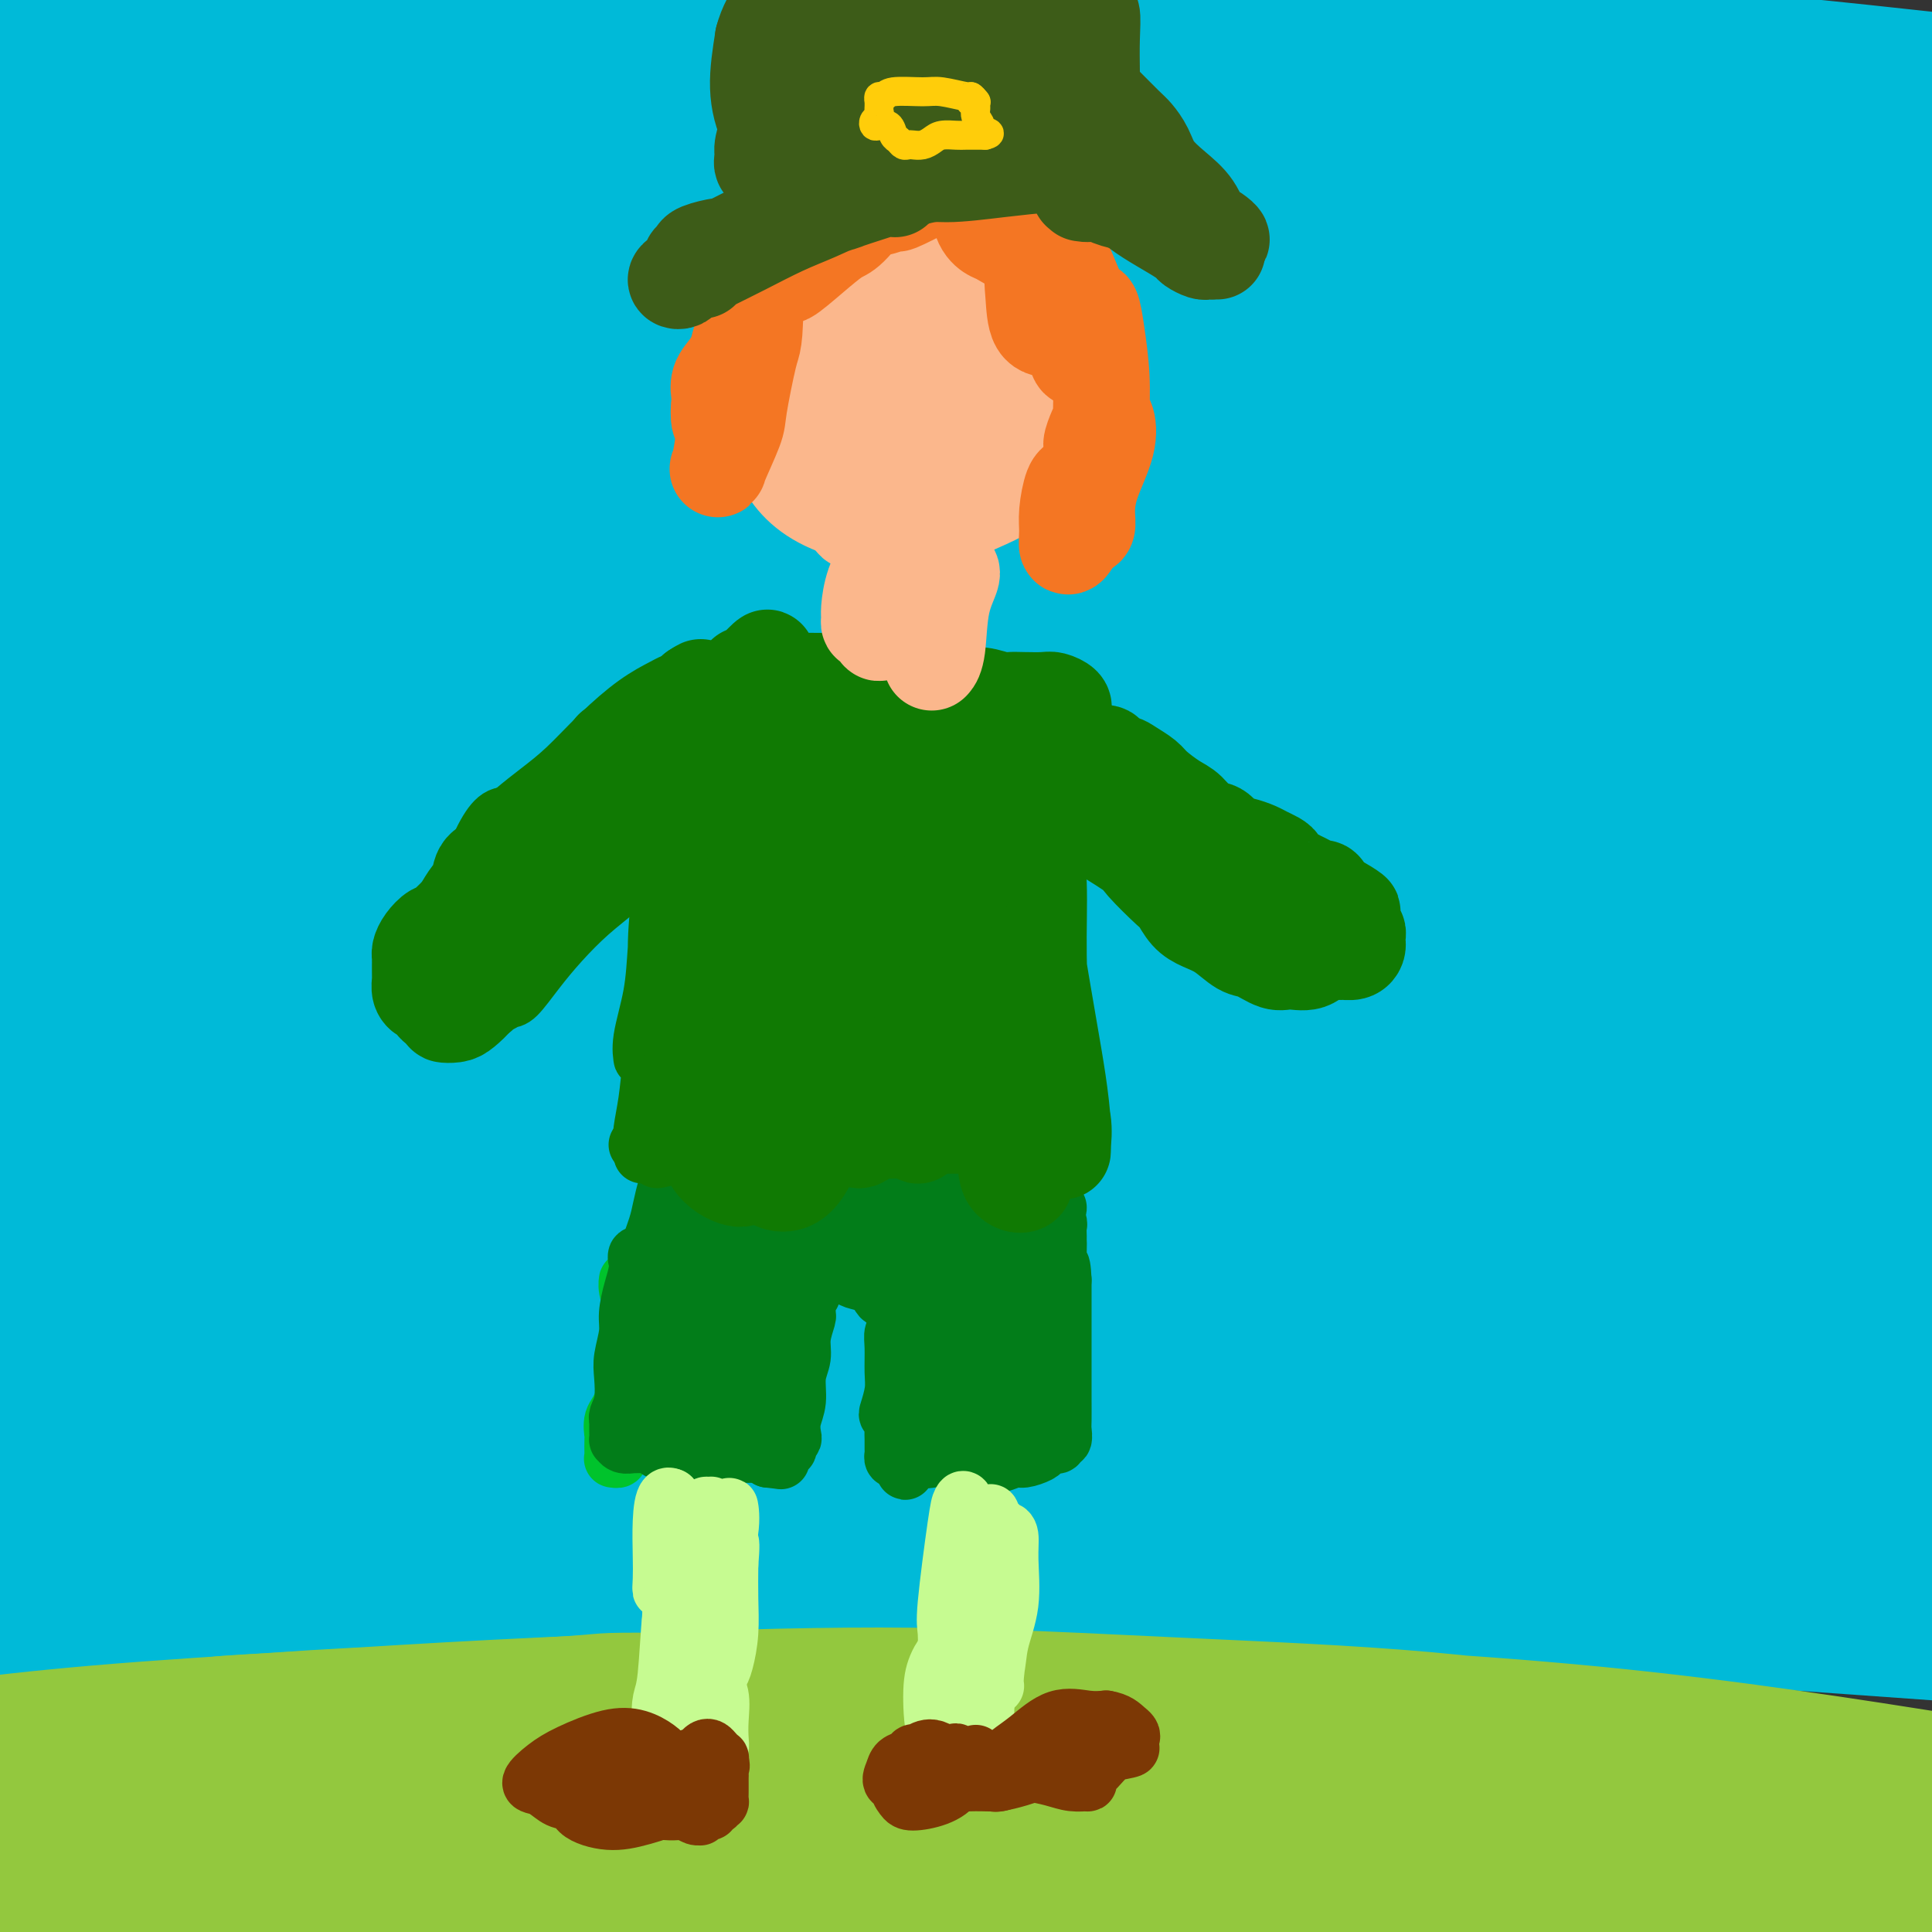
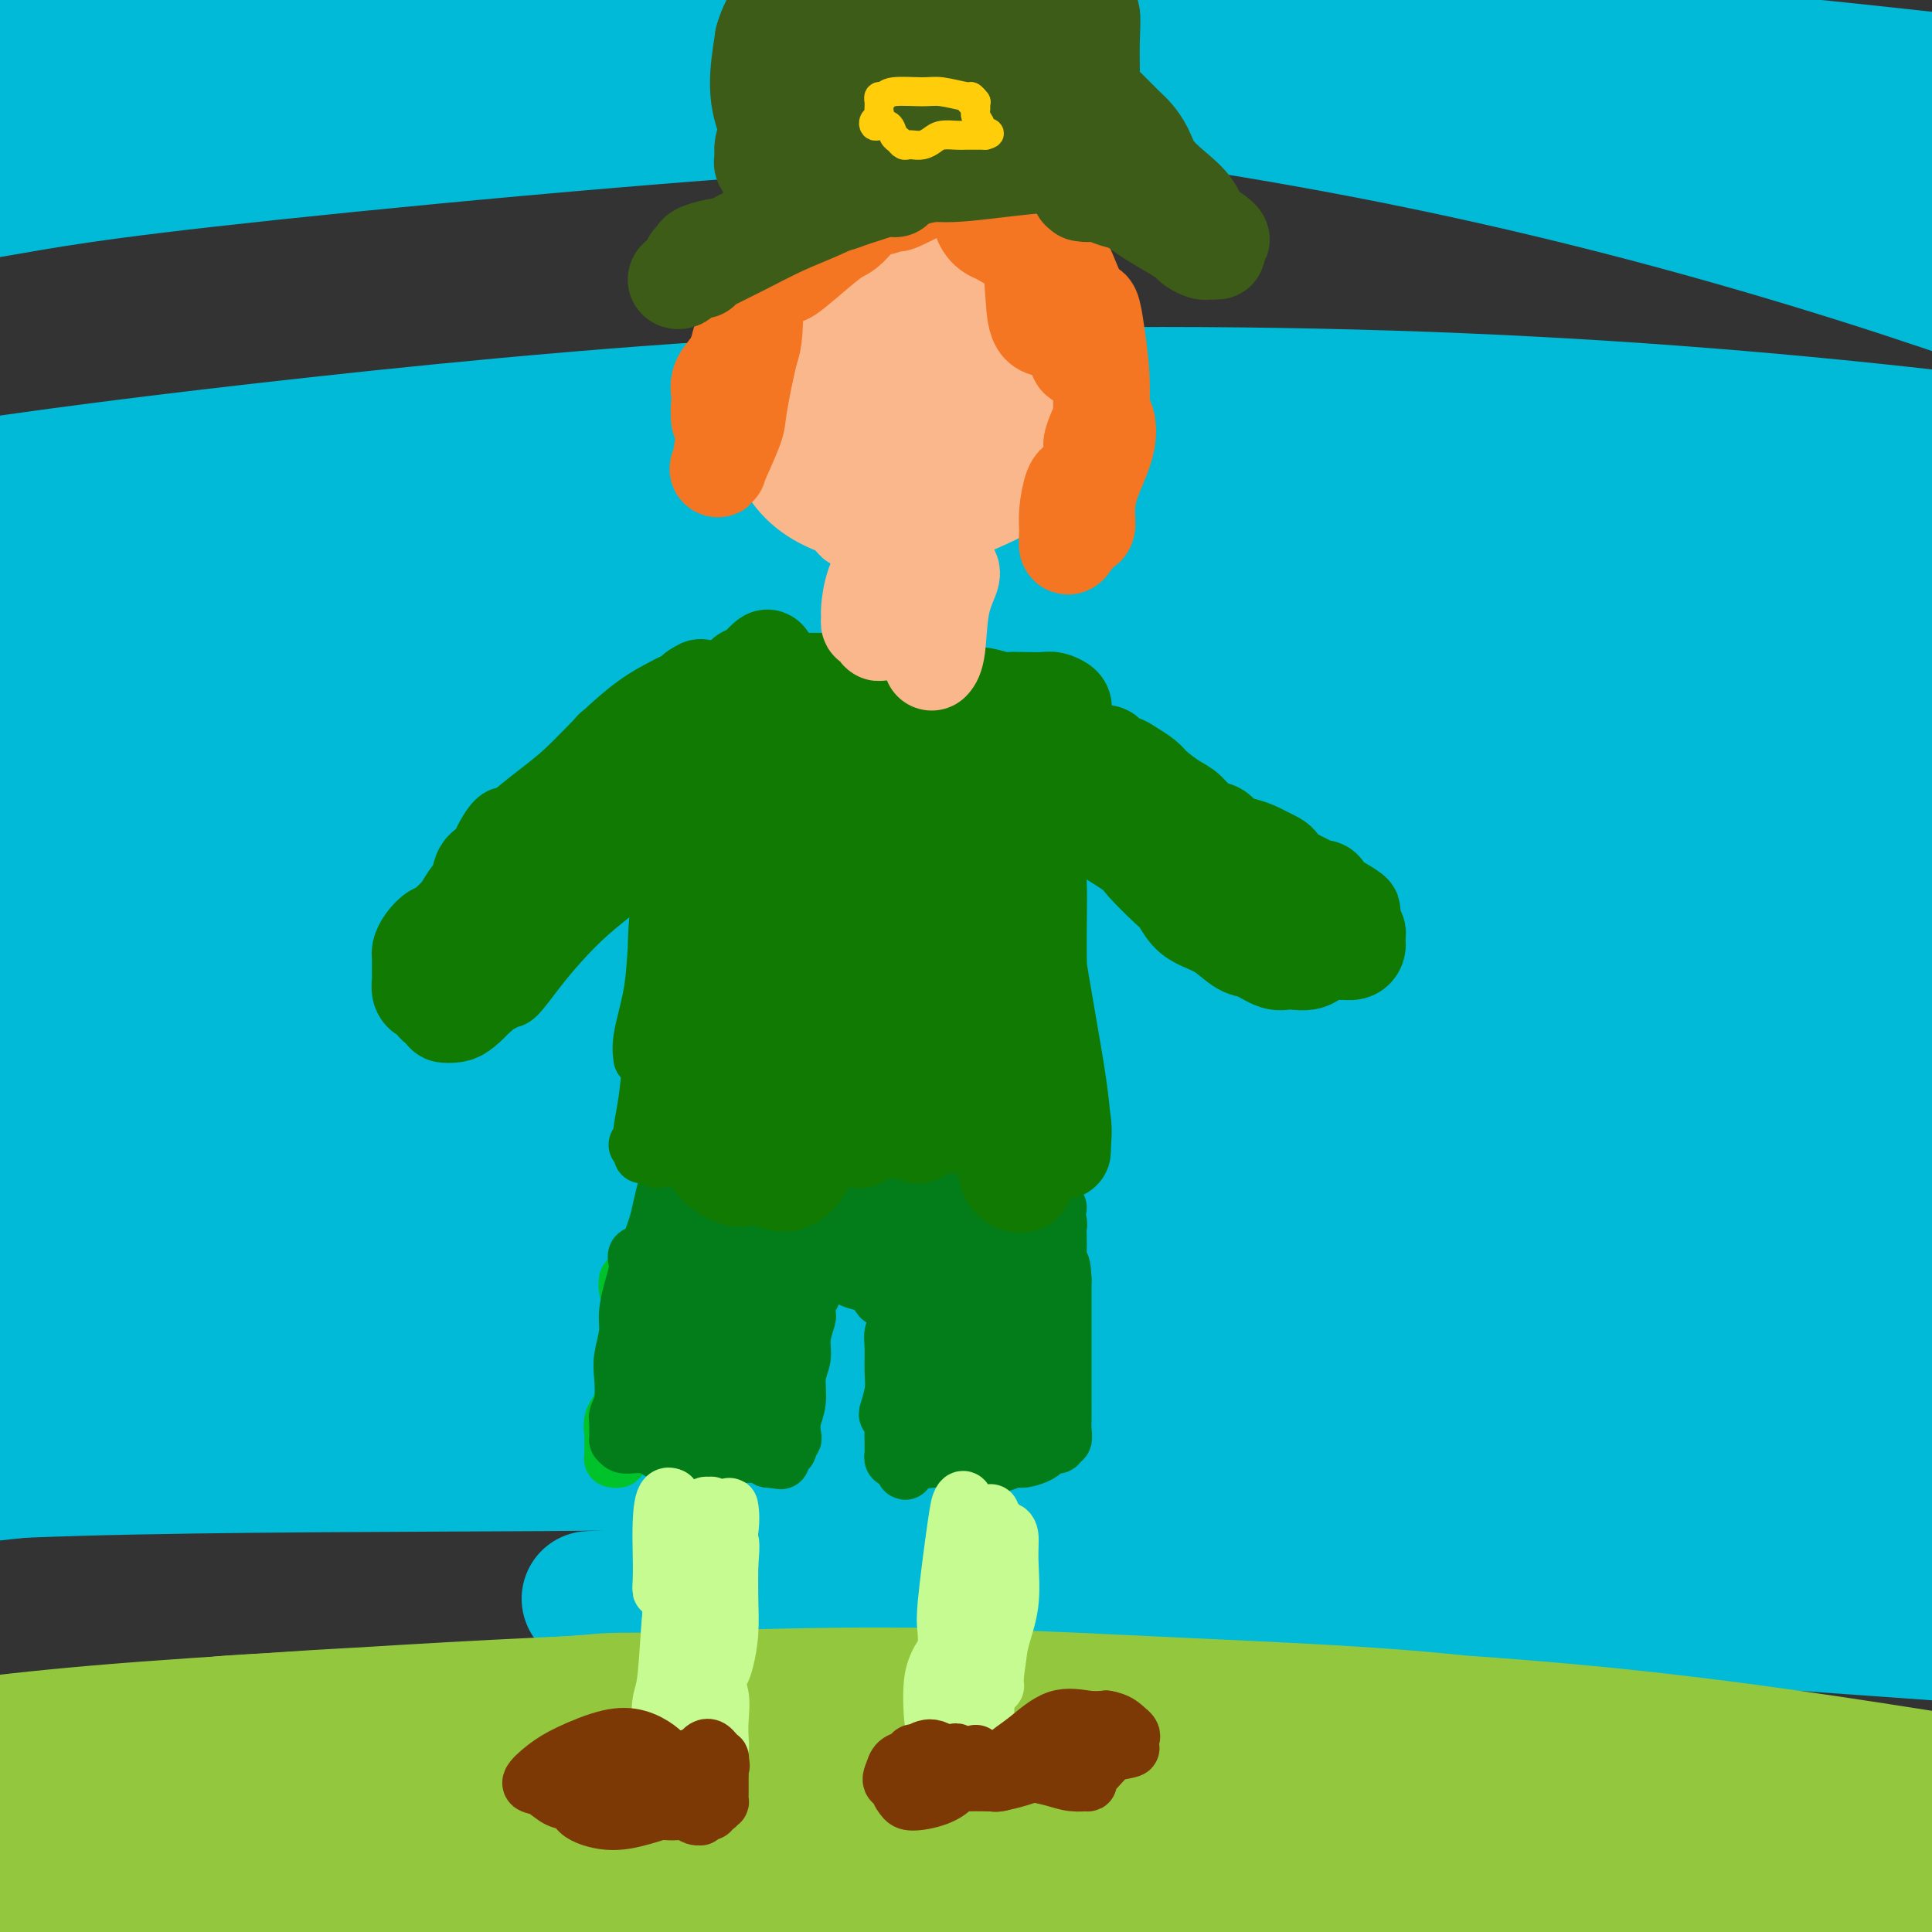
<svg xmlns="http://www.w3.org/2000/svg" viewBox="0 0 400 400" version="1.1">
  <rect x="0" y="0" width="400" height="400" fill="#333333" stroke="none" />
  <g fill="none" stroke="#00BAD8" stroke-width="28" stroke-linecap="round" stroke-linejoin="round">
    <path d="M46,303c-1.032,-0.078 -2.064,-0.156 -1,-1c1.064,-0.844 4.224,-2.455 7,-3c2.776,-0.545 5.166,-0.023 14,0c8.834,0.023 24.110,-0.452 47,-1c22.890,-0.548 53.394,-1.168 80,-1c26.606,0.168 49.314,1.124 73,3c23.686,1.876 48.349,4.670 66,7c17.651,2.330 28.288,4.195 35,5c6.712,0.805 9.498,0.551 11,0c1.502,-0.551 1.720,-1.399 -16,-4c-17.720,-2.601 -53.377,-6.956 -84,-10c-30.623,-3.044 -56.213,-4.775 -98,-4c-41.787,0.775 -99.773,4.058 -138,7c-38.227,2.942 -56.697,5.543 -66,7c-9.303,1.457 -9.439,1.769 -17,3c-7.561,1.231 -22.546,3.380 -30,4c-7.454,0.620 -7.376,-0.288 10,-4c17.376,-3.712 52.051,-10.229 80,-14c27.949,-3.771 49.172,-4.796 75,-5c25.828,-0.204 56.263,0.415 91,2c34.737,1.585 73.778,4.138 124,13c50.222,8.862 111.626,24.035 143,32c31.374,7.965 32.718,8.724 37,10c4.282,1.276 11.502,3.071 11,3c-0.502,-0.071 -8.726,-2.006 -24,-6c-15.274,-3.994 -37.599,-10.046 -67,-17c-29.401,-6.954 -65.879,-14.812 -105,-21c-39.121,-6.188 -80.884,-10.708 -122,-14c-41.116,-3.292 -81.583,-5.357 -118,-6c-36.417,-0.643 -68.782,0.137 -90,1c-21.218,0.863 -31.290,1.809 -33,1c-1.710,-0.809 4.940,-3.374 21,-6c16.060,-2.626 41.530,-5.313 67,-8" />
    <path d="M29,276c22.115,-2.320 43.902,-4.121 94,-2c50.098,2.121 128.509,8.165 173,13c44.491,4.835 55.064,8.461 78,14c22.936,5.539 58.236,12.991 81,18c22.764,5.009 32.993,7.574 37,8c4.007,0.426 1.791,-1.287 -10,-5c-11.791,-3.713 -33.157,-9.425 -60,-15c-26.843,-5.575 -59.164,-11.014 -96,-16c-36.836,-4.986 -78.188,-9.519 -119,-12c-40.812,-2.481 -81.083,-2.912 -115,-3c-33.917,-0.088 -61.481,0.165 -80,1c-18.519,0.835 -27.991,2.253 -32,3c-4.009,0.747 -2.553,0.825 10,0c12.553,-0.825 36.202,-2.552 54,-4c17.798,-1.448 29.746,-2.616 64,-3c34.254,-0.384 90.814,0.017 135,2c44.186,1.983 75.996,5.547 109,10c33.004,4.453 67.201,9.796 90,13c22.799,3.204 34.201,4.270 45,5c10.799,0.730 20.997,1.124 20,-1c-0.997,-2.124 -13.189,-6.767 -33,-12c-19.811,-5.233 -47.242,-11.058 -80,-17c-32.758,-5.942 -70.844,-12.003 -112,-16c-41.156,-3.997 -85.384,-5.932 -128,-6c-42.616,-0.068 -83.621,1.730 -118,5c-34.379,3.270 -62.131,8.012 -80,11c-17.869,2.988 -25.854,4.220 -24,5c1.854,0.780 13.549,1.106 24,0c10.451,-1.106 19.660,-3.644 51,-7c31.340,-3.356 84.811,-7.530 126,-9c41.189,-1.470 70.094,-0.235 99,1" />
    <path d="M232,257c37.900,2.028 83.151,6.599 122,12c38.849,5.401 71.297,11.634 98,17c26.703,5.366 47.660,9.866 59,12c11.340,2.134 13.064,1.902 9,0c-4.064,-1.902 -13.917,-5.474 -33,-10c-19.083,-4.526 -47.395,-10.005 -80,-16c-32.605,-5.995 -69.504,-12.507 -110,-17c-40.496,-4.493 -84.590,-6.968 -126,-8c-41.410,-1.032 -80.137,-0.620 -113,1c-32.863,1.620 -59.863,4.449 -77,6c-17.137,1.551 -24.412,1.825 -26,2c-1.588,0.175 2.510,0.250 18,-2c15.490,-2.250 42.370,-6.825 64,-10c21.630,-3.175 38.010,-4.949 68,-7c29.990,-2.051 73.591,-4.380 114,-5c40.409,-0.620 77.626,0.470 112,3c34.374,2.530 65.905,6.501 97,11c31.095,4.499 61.752,9.526 80,13c18.248,3.474 24.086,5.396 15,3c-9.086,-2.396 -33.096,-9.110 -63,-15c-29.904,-5.890 -65.704,-10.956 -95,-15c-29.296,-4.044 -52.090,-7.064 -88,-9c-35.910,-1.936 -84.936,-2.787 -129,-2c-44.064,0.787 -83.168,3.211 -116,7c-32.832,3.789 -59.394,8.942 -75,12c-15.606,3.058 -20.256,4.020 -18,5c2.256,0.980 11.420,1.978 29,1c17.580,-0.978 43.578,-3.932 74,-7c30.422,-3.068 65.267,-6.249 105,-7c39.733,-0.751 84.352,0.928 127,4c42.648,3.072 83.324,7.536 124,12" />
    <path d="M398,248c37.667,5.411 69.835,12.937 92,18c22.165,5.063 34.326,7.663 39,8c4.674,0.337 1.862,-1.589 -9,-5c-10.862,-3.411 -29.773,-8.305 -55,-14c-25.227,-5.695 -56.768,-12.190 -96,-18c-39.232,-5.810 -86.153,-10.937 -123,-14c-36.847,-3.063 -63.619,-4.064 -100,-4c-36.381,0.064 -82.371,1.193 -118,3c-35.629,1.807 -60.896,4.290 -76,6c-15.104,1.710 -20.046,2.645 -18,2c2.046,-0.645 11.079,-2.870 28,-6c16.921,-3.130 41.731,-7.164 71,-11c29.269,-3.836 62.999,-7.474 101,-9c38.001,-1.526 80.273,-0.938 122,1c41.727,1.938 82.908,5.228 119,10c36.092,4.772 67.094,11.025 91,15c23.906,3.975 40.717,5.672 49,7c8.283,1.328 8.039,2.289 0,0c-8.039,-2.289 -23.873,-7.827 -46,-13c-22.127,-5.173 -50.547,-9.981 -83,-15c-32.453,-5.019 -68.938,-10.250 -108,-13c-39.062,-2.750 -80.701,-3.019 -119,-3c-38.299,0.019 -73.257,0.326 -103,2c-29.743,1.674 -54.271,4.714 -69,6c-14.729,1.286 -19.660,0.820 -20,1c-0.340,0.180 3.912,1.008 17,0c13.088,-1.008 35.013,-3.853 54,-6c18.987,-2.147 35.038,-3.596 61,-5c25.962,-1.404 61.836,-2.763 99,-3c37.164,-0.237 75.618,0.646 110,3c34.382,2.354 64.691,6.177 95,10" />
    <path d="M403,201c27.644,3.201 49.255,6.203 64,8c14.745,1.797 22.624,2.389 26,2c3.376,-0.389 2.249,-1.760 -6,-4c-8.249,-2.240 -23.622,-5.350 -45,-9c-21.378,-3.650 -48.763,-7.841 -80,-12c-31.237,-4.159 -66.325,-8.287 -104,-11c-37.675,-2.713 -77.937,-4.010 -115,-4c-37.063,0.010 -70.928,1.328 -99,4c-28.072,2.672 -50.350,6.700 -63,9c-12.650,2.300 -15.673,2.872 -18,4c-2.327,1.128 -3.960,2.810 17,1c20.960,-1.810 64.513,-7.114 92,-10c27.487,-2.886 38.907,-3.356 68,-4c29.093,-0.644 75.858,-1.464 110,-1c34.142,0.464 55.661,2.212 85,5c29.339,2.788 66.500,6.617 96,11c29.500,4.383 51.341,9.320 65,12c13.659,2.680 19.135,3.104 19,2c-0.135,-1.104 -5.881,-3.734 -20,-7c-14.119,-3.266 -36.609,-7.167 -65,-12c-28.391,-4.833 -62.682,-10.599 -100,-14c-37.318,-3.401 -77.662,-4.436 -119,-5c-41.338,-0.564 -83.668,-0.657 -123,2c-39.332,2.657 -75.665,8.062 -102,12c-26.335,3.938 -42.672,6.407 -50,8c-7.328,1.593 -5.646,2.310 1,1c6.646,-1.310 18.255,-4.646 45,-9c26.745,-4.354 68.625,-9.728 106,-13c37.375,-3.272 70.245,-4.444 83,-5c12.755,-0.556 5.396,-0.496 29,0c23.604,0.496 78.173,1.427 122,4c43.827,2.573 76.914,6.786 110,11" />
    <path d="M432,177c32.216,3.919 57.758,8.216 77,12c19.242,3.784 32.186,7.055 36,7c3.814,-0.055 -1.501,-3.436 -9,-6c-7.499,-2.564 -17.181,-4.311 -36,-8c-18.819,-3.689 -46.775,-9.322 -80,-15c-33.225,-5.678 -71.718,-11.403 -112,-15c-40.282,-3.597 -82.353,-5.067 -123,-5c-40.647,0.067 -79.869,1.669 -114,4c-34.131,2.331 -63.170,5.389 -83,8c-19.830,2.611 -30.451,4.775 -32,6c-1.549,1.225 5.974,1.512 21,0c15.026,-1.512 37.554,-4.822 62,-8c24.446,-3.178 50.809,-6.223 93,-8c42.191,-1.777 100.210,-2.284 146,-1c45.790,1.284 79.351,4.360 112,8c32.649,3.640 64.388,7.842 88,11c23.612,3.158 39.099,5.270 46,6c6.901,0.730 5.218,0.077 4,-1c-1.218,-1.077 -1.969,-2.580 -12,-6c-10.031,-3.420 -29.341,-8.759 -56,-14c-26.659,-5.241 -60.666,-10.386 -97,-14c-36.334,-3.614 -74.995,-5.699 -115,-6c-40.005,-0.301 -81.354,1.180 -119,4c-37.646,2.820 -71.590,6.977 -96,11c-24.410,4.023 -39.284,7.910 -47,11c-7.716,3.090 -8.272,5.383 5,6c13.272,0.617 40.371,-0.442 66,-2c25.629,-1.558 49.787,-3.613 90,-5c40.213,-1.387 96.480,-2.104 134,-2c37.520,0.104 56.291,1.030 82,3c25.709,1.970 58.354,4.985 91,8" />
    <path d="M454,166c37.156,2.606 43.545,3.622 49,3c5.455,-0.622 9.977,-2.883 6,-6c-3.977,-3.117 -16.454,-7.090 -36,-12c-19.546,-4.910 -46.160,-10.757 -77,-15c-30.840,-4.243 -65.906,-6.882 -104,-9c-38.094,-2.118 -79.218,-3.714 -119,-3c-39.782,0.714 -78.224,3.737 -110,7c-31.776,3.263 -56.886,6.766 -73,9c-16.114,2.234 -23.233,3.199 -24,4c-0.767,0.801 4.816,1.440 18,0c13.184,-1.440 33.967,-4.957 59,-8c25.033,-3.043 54.315,-5.613 89,-8c34.685,-2.387 74.774,-4.591 115,-5c40.226,-0.409 80.590,0.977 118,4c37.410,3.023 71.866,7.683 100,12c28.134,4.317 49.945,8.292 62,10c12.055,1.708 14.353,1.148 14,0c-0.353,-1.148 -3.357,-2.885 -26,-7c-22.643,-4.115 -64.926,-10.608 -95,-15c-30.074,-4.392 -47.938,-6.684 -80,-9c-32.062,-2.316 -78.320,-4.657 -122,-5c-43.680,-0.343 -84.781,1.311 -121,4c-36.219,2.689 -67.555,6.412 -91,10c-23.445,3.588 -38.998,7.041 -47,9c-8.002,1.959 -8.454,2.426 -5,3c3.454,0.574 10.814,1.257 26,0c15.186,-1.257 38.199,-4.453 68,-7c29.801,-2.547 66.390,-4.446 96,-6c29.610,-1.554 52.241,-2.765 86,-3c33.759,-0.235 78.645,0.504 116,2c37.355,1.496 67.177,3.748 97,6" />
    <path d="M443,131c46.378,2.401 55.823,4.403 66,5c10.177,0.597 21.085,-0.212 25,-1c3.915,-0.788 0.837,-1.557 0,-2c-0.837,-0.443 0.566,-0.560 -2,-2c-2.566,-1.440 -9.102,-4.202 -24,-8c-14.898,-3.798 -38.159,-8.630 -66,-13c-27.841,-4.370 -60.261,-8.276 -96,-11c-35.739,-2.724 -74.795,-4.265 -113,-4c-38.205,0.265 -75.559,2.335 -110,5c-34.441,2.665 -65.971,5.926 -91,10c-25.029,4.074 -43.558,8.962 -56,12c-12.442,3.038 -18.798,4.225 -15,5c3.798,0.775 17.748,1.137 32,0c14.252,-1.137 28.804,-3.775 50,-7c21.196,-3.225 49.035,-7.038 90,-10c40.965,-2.962 95.057,-5.071 116,-6c20.943,-0.929 8.738,-0.676 29,0c20.262,0.676 72.993,1.776 113,4c40.007,2.224 67.292,5.572 90,8c22.708,2.428 40.841,3.936 50,4c9.159,0.064 9.344,-1.317 3,-4c-6.344,-2.683 -19.219,-6.669 -40,-11c-20.781,-4.331 -49.470,-9.007 -82,-13c-32.530,-3.993 -68.902,-7.302 -109,-9c-40.098,-1.698 -83.920,-1.783 -125,0c-41.080,1.783 -79.416,5.436 -112,9c-32.584,3.564 -59.416,7.040 -78,10c-18.584,2.960 -28.920,5.403 -31,7c-2.080,1.597 4.098,2.349 12,2c7.902,-0.349 17.529,-1.798 37,-4c19.471,-2.202 48.786,-5.157 80,-8c31.214,-2.843 64.327,-5.573 101,-7c36.673,-1.427 76.907,-1.551 112,-1c35.093,0.551 65.047,1.775 95,3" />
-     <path d="M394,94c44.210,0.700 51.234,1.450 58,1c6.766,-0.450 13.275,-2.102 11,-5c-2.275,-2.898 -13.335,-7.044 -32,-11c-18.665,-3.956 -44.935,-7.723 -77,-11c-32.065,-3.277 -69.925,-6.063 -110,-7c-40.075,-0.937 -82.364,-0.025 -121,2c-38.636,2.025 -73.617,5.162 -102,9c-28.383,3.838 -50.166,8.377 -63,11c-12.834,2.623 -16.718,3.331 -17,4c-0.282,0.669 3.036,1.298 23,-1c19.964,-2.298 56.572,-7.522 84,-11c27.428,-3.478 45.677,-5.209 75,-7c29.323,-1.791 69.722,-3.640 110,-4c40.278,-0.360 80.435,0.771 109,2c28.565,1.229 45.537,2.558 70,5c24.463,2.442 56.418,5.997 71,7c14.582,1.003 11.791,-0.547 6,-3c-5.791,-2.453 -14.581,-5.810 -33,-10c-18.419,-4.190 -46.467,-9.211 -76,-14c-29.533,-4.789 -60.550,-9.344 -105,-11c-44.450,-1.656 -102.333,-0.413 -147,2c-44.667,2.413 -76.120,5.997 -103,10c-26.880,4.003 -49.189,8.425 -62,11c-12.811,2.575 -16.125,3.303 -16,4c0.125,0.697 3.690,1.363 15,0c11.310,-1.363 30.367,-4.755 54,-8c23.633,-3.245 51.844,-6.345 84,-9c32.156,-2.655 68.258,-4.866 105,-6c36.742,-1.134 74.123,-1.190 108,0c33.877,1.190 64.251,3.626 86,5c21.749,1.374 34.875,1.687 48,2" />
    <path d="M447,51c22.508,0.466 11.777,-1.868 2,-5c-9.777,-3.132 -18.601,-7.062 -37,-11c-18.399,-3.938 -46.375,-7.885 -77,-11c-30.625,-3.115 -63.900,-5.399 -100,-6c-36.100,-0.601 -75.026,0.479 -111,3c-35.974,2.521 -68.995,6.482 -95,10c-26.005,3.518 -44.993,6.591 -58,9c-13.007,2.409 -20.032,4.152 -14,4c6.032,-0.152 25.122,-2.201 37,-4c11.878,-1.799 16.544,-3.348 49,-7c32.456,-3.652 92.702,-9.406 137,-12c44.298,-2.594 72.650,-2.028 104,-1c31.350,1.028 65.700,2.520 92,4c26.300,1.480 44.551,2.950 56,4c11.449,1.050 16.094,1.680 15,1c-1.094,-0.680 -7.929,-2.669 -11,-4c-3.071,-1.331 -2.379,-2.002 -9,-3c-6.621,-0.998 -20.555,-2.323 -42,-5c-21.445,-2.677 -50.399,-6.708 -83,-9c-32.601,-2.292 -68.848,-2.847 -104,-2c-35.152,0.847 -69.210,3.095 -107,7c-37.790,3.905 -79.313,9.466 -105,14c-25.687,4.534 -35.538,8.040 -41,10c-5.462,1.960 -6.535,2.374 1,2c7.535,-0.374 23.677,-1.535 39,-3c15.323,-1.465 29.828,-3.235 53,-6c23.172,-2.765 55.013,-6.524 90,-9c34.987,-2.476 73.122,-3.669 110,-4c36.878,-0.331 72.501,0.198 104,2c31.499,1.802 58.876,4.875 79,7c20.124,2.125 32.995,3.303 39,4c6.005,0.697 5.144,0.913 2,0c-3.144,-0.913 -8.572,-2.957 -14,-5" />
    <path d="M448,25c-10.416,-2.236 -30.456,-5.326 -55,-8c-24.544,-2.674 -53.591,-4.934 -85,-6c-31.409,-1.066 -65.180,-0.940 -80,-1c-14.820,-0.060 -10.690,-0.308 -25,0c-14.310,0.308 -47.061,1.172 -79,3c-31.939,1.828 -63.065,4.619 -87,7c-23.935,2.381 -40.678,4.353 -50,5c-9.322,0.647 -11.222,-0.032 -7,-1c4.222,-0.968 14.567,-2.225 18,-3c3.433,-0.775 -0.046,-1.067 11,-3c11.046,-1.933 36.617,-5.507 64,-8c27.383,-2.493 56.580,-3.905 81,-5c24.420,-1.095 44.064,-1.873 72,-1c27.936,0.873 64.163,3.398 95,6c30.837,2.602 56.282,5.281 78,8c21.718,2.719 39.709,5.478 46,6c6.291,0.522 0.884,-1.194 -10,-3c-10.884,-1.806 -27.243,-3.701 -49,-6c-21.757,-2.299 -48.912,-5.002 -81,-7c-32.088,-1.998 -69.108,-3.292 -107,-4c-37.892,-0.708 -76.654,-0.831 -112,0c-35.346,0.831 -67.275,2.617 -93,4c-25.725,1.383 -45.245,2.365 -57,3c-11.755,0.635 -15.744,0.923 -15,1c0.744,0.077 6.220,-0.056 16,-1c9.780,-0.944 23.864,-2.698 52,-4c28.136,-1.302 70.324,-2.153 98,-2c27.676,0.153 40.838,1.308 66,4c25.162,2.692 62.322,6.920 95,12c32.678,5.080 60.872,11.011 88,18c27.128,6.989 53.188,15.035 76,23c22.812,7.965 42.375,15.847 58,23c15.625,7.153 27.313,13.576 39,20" />
    <path d="M509,105c18.248,8.660 15.369,8.811 11,13c-4.369,4.189 -10.228,12.416 -16,17c-5.772,4.584 -11.459,5.525 -34,9c-22.541,3.475 -61.937,9.485 -89,13c-27.063,3.515 -41.792,4.534 -68,8c-26.208,3.466 -63.896,9.377 -98,15c-34.104,5.623 -64.623,10.958 -91,16c-26.377,5.042 -48.612,9.791 -65,15c-16.388,5.209 -26.930,10.878 -29,15c-2.070,4.122 4.333,6.699 16,9c11.667,2.301 28.599,4.327 50,6c21.401,1.673 47.270,2.991 76,5c28.730,2.009 60.322,4.707 93,8c32.678,3.293 66.442,7.182 97,12c30.558,4.818 57.911,10.565 78,15c20.089,4.435 32.913,7.557 39,9c6.087,1.443 5.437,1.206 -2,0c-7.437,-1.206 -21.660,-3.382 -42,-6c-20.340,-2.618 -46.797,-5.678 -76,-8c-29.203,-2.322 -61.153,-3.906 -100,-4c-38.847,-0.094 -84.593,1.302 -116,3c-31.407,1.698 -48.476,3.698 -78,8c-29.524,4.302 -71.502,10.905 -93,15c-21.498,4.095 -22.515,5.683 -23,7c-0.485,1.317 -0.436,2.362 9,2c9.436,-0.362 28.260,-2.133 58,-3c29.740,-0.867 70.397,-0.832 96,-1c25.603,-0.168 36.151,-0.540 66,0c29.849,0.540 78.998,1.992 114,4c35.002,2.008 55.858,4.574 78,7c22.142,2.426 45.571,4.713 69,7" />
-     <path d="M439,321c26.642,2.440 19.747,1.540 19,1c-0.747,-0.540 4.652,-0.720 2,-2c-2.652,-1.280 -13.356,-3.660 -29,-6c-15.644,-2.340 -36.227,-4.638 -59,-7c-22.773,-2.362 -47.737,-4.786 -80,-6c-32.263,-1.214 -71.825,-1.217 -98,-1c-26.175,0.217 -38.962,0.654 -67,3c-28.038,2.346 -71.327,6.600 -95,9c-23.673,2.400 -27.731,2.946 -32,4c-4.269,1.054 -8.750,2.615 -7,3c1.750,0.385 9.730,-0.405 20,-1c10.270,-0.595 22.832,-0.995 37,-2c14.168,-1.005 29.944,-2.617 68,-3c38.056,-0.383 98.392,0.461 134,1c35.608,0.539 46.486,0.773 69,2c22.514,1.227 56.662,3.449 84,6c27.338,2.551 47.866,5.433 66,7c18.134,1.567 33.875,1.820 43,2c9.125,0.180 11.635,0.286 13,0c1.365,-0.286 1.586,-0.964 -4,-2c-5.586,-1.036 -16.980,-2.430 -31,-4c-14.020,-1.570 -30.668,-3.316 -59,-5c-28.332,-1.684 -68.348,-3.305 -103,-4c-34.652,-0.695 -63.940,-0.463 -101,1c-37.060,1.463 -81.891,4.159 -121,8c-39.109,3.841 -72.497,8.828 -92,12c-19.503,3.172 -25.121,4.530 -29,5c-3.879,0.470 -6.019,0.054 -5,0c1.019,-0.054 5.197,0.255 17,-1c11.803,-1.255 31.229,-4.073 53,-6c21.771,-1.927 45.885,-2.964 70,-4" />
    <path d="M122,331c36.540,-2.293 57.890,-2.524 88,-2c30.110,0.524 68.978,1.805 96,3c27.022,1.195 42.197,2.306 66,4c23.803,1.694 56.235,3.970 83,6c26.765,2.030 47.865,3.812 69,6c21.135,2.188 42.306,4.781 53,6c10.694,1.219 10.913,1.062 11,1c0.087,-0.062 0.044,-0.031 0,0" />
  </g>
  <g fill="none" stroke="#93C83E" stroke-width="28" stroke-linecap="round" stroke-linejoin="round">
    <path d="M39,361c-0.317,-0.758 -0.635,-1.515 0,-2c0.635,-0.485 2.222,-0.696 3,-1c0.778,-0.304 0.748,-0.700 3,-1c2.252,-0.300 6.786,-0.506 15,-1c8.214,-0.494 20.110,-1.278 33,-2c12.890,-0.722 26.776,-1.382 43,-2c16.224,-0.618 34.787,-1.194 53,-1c18.213,0.194 36.075,1.157 54,2c17.925,0.843 35.912,1.567 52,3c16.088,1.433 30.275,3.575 41,5c10.725,1.425 17.986,2.133 22,3c4.014,0.867 4.780,1.892 3,2c-1.780,0.108 -6.107,-0.702 -18,-2c-11.893,-1.298 -31.354,-3.084 -43,-4c-11.646,-0.916 -15.479,-0.964 -29,-2c-13.521,-1.036 -36.731,-3.062 -68,-4c-31.269,-0.938 -70.597,-0.787 -100,0c-29.403,0.787 -48.880,2.211 -68,4c-19.120,1.789 -37.882,3.945 -50,6c-12.118,2.055 -17.593,4.010 -15,5c2.593,0.990 13.252,1.015 22,0c8.748,-1.015 15.583,-3.069 35,-5c19.417,-1.931 51.415,-3.739 81,-5c29.585,-1.261 56.755,-1.975 86,-2c29.245,-0.025 60.563,0.640 90,2c29.437,1.360 56.991,3.417 83,6c26.009,2.583 50.472,5.694 64,8c13.528,2.306 16.119,3.808 23,5c6.881,1.192 18.051,2.073 20,2c1.949,-0.073 -5.323,-1.102 -18,-3c-12.677,-1.898 -30.759,-4.665 -52,-8c-21.241,-3.335 -45.640,-7.239 -74,-10c-28.360,-2.761 -60.680,-4.381 -93,-6" />
    <path d="M237,353c-36.511,-1.157 -81.287,-1.048 -99,-1c-17.713,0.048 -8.362,0.035 -24,1c-15.638,0.965 -56.266,2.908 -84,5c-27.734,2.092 -42.575,4.334 -51,6c-8.425,1.666 -10.434,2.756 -11,3c-0.566,0.244 0.311,-0.360 16,-2c15.689,-1.640 46.190,-4.317 63,-6c16.810,-1.683 19.931,-2.370 36,-3c16.069,-0.630 45.087,-1.201 75,-1c29.913,0.201 60.720,1.173 85,2c24.280,0.827 42.032,1.509 63,3c20.968,1.491 45.150,3.792 74,8c28.850,4.208 62.366,10.321 80,14c17.634,3.679 19.384,4.922 19,6c-0.384,1.078 -2.902,1.991 -15,2c-12.098,0.009 -33.775,-0.885 -49,-2c-15.225,-1.115 -23.997,-2.450 -55,-4c-31.003,-1.550 -84.236,-3.315 -116,-4c-31.764,-0.685 -42.058,-0.290 -72,1c-29.942,1.290 -79.533,3.476 -108,6c-28.467,2.524 -35.810,5.386 -44,7c-8.190,1.614 -17.228,1.980 -20,2c-2.772,0.020 0.722,-0.304 8,-1c7.278,-0.696 18.339,-1.763 35,-3c16.661,-1.237 38.922,-2.644 59,-4c20.078,-1.356 37.972,-2.660 73,-2c35.028,0.660 87.190,3.283 117,5c29.810,1.717 37.267,2.529 53,4c15.733,1.471 39.743,3.600 60,6c20.257,2.400 36.762,5.069 44,6c7.238,0.931 5.211,0.123 0,-1c-5.211,-1.123 -13.605,-2.562 -22,-4" />
    <path d="M427,402c-12.474,-2.117 -32.658,-4.909 -55,-7c-22.342,-2.091 -46.842,-3.482 -75,-5c-28.158,-1.518 -59.974,-3.165 -91,-3c-31.026,0.165 -61.261,2.141 -89,4c-27.739,1.859 -52.983,3.600 -79,7c-26.017,3.400 -52.806,8.459 -65,11c-12.194,2.541 -9.792,2.565 -10,3c-0.208,0.435 -3.027,1.280 5,0c8.027,-1.280 26.901,-4.685 48,-7c21.099,-2.315 44.425,-3.539 62,-5c17.575,-1.461 29.400,-3.160 52,-4c22.600,-0.840 55.976,-0.821 80,-1c24.024,-0.179 38.696,-0.557 59,0c20.304,0.557 46.240,2.050 72,4c25.760,1.950 51.342,4.357 69,6c17.658,1.643 27.390,2.520 33,3c5.610,0.480 7.099,0.561 6,0c-1.099,-0.561 -4.784,-1.765 -20,-4c-15.216,-2.235 -41.962,-5.500 -66,-8c-24.038,-2.500 -45.366,-4.236 -82,-6c-36.634,-1.764 -88.574,-3.557 -121,-4c-32.426,-0.443 -45.340,0.464 -68,2c-22.660,1.536 -55.067,3.701 -76,6c-20.933,2.299 -30.390,4.731 -40,6c-9.610,1.269 -19.371,1.376 -21,1c-1.629,-0.376 4.874,-1.236 15,-3c10.126,-1.764 23.876,-4.434 40,-7c16.124,-2.566 34.621,-5.028 55,-7c20.379,-1.972 42.641,-3.454 65,-5c22.359,-1.546 44.817,-3.156 67,-4c22.183,-0.844 44.092,-0.922 66,-1" />
    <path d="M263,374c42.846,-1.499 50.960,-0.247 60,1c9.040,1.247 19.006,2.490 27,3c7.994,0.510 14.017,0.289 15,0c0.983,-0.289 -3.075,-0.644 -19,-2c-15.925,-1.356 -43.719,-3.712 -62,-5c-18.281,-1.288 -27.050,-1.508 -49,-2c-21.950,-0.492 -57.082,-1.256 -82,-1c-24.918,0.256 -39.621,1.533 -59,3c-19.379,1.467 -43.432,3.123 -65,6c-21.568,2.877 -40.650,6.975 -43,8c-2.350,1.025 12.030,-1.021 30,-3c17.970,-1.979 39.528,-3.890 53,-5c13.472,-1.110 18.859,-1.420 31,-2c12.141,-0.580 31.038,-1.432 57,-2c25.962,-0.568 58.989,-0.852 84,-1c25.011,-0.148 42.004,-0.158 64,1c21.996,1.158 48.994,3.485 72,5c23.006,1.515 42.020,2.217 58,3c15.980,0.783 28.927,1.647 37,2c8.073,0.353 11.270,0.195 12,0c0.730,-0.195 -1.009,-0.425 -6,-1c-4.991,-0.575 -13.233,-1.493 -25,-3c-11.767,-1.507 -27.058,-3.602 -44,-5c-16.942,-1.398 -35.534,-2.098 -56,-3c-20.466,-0.902 -42.806,-2.006 -70,-2c-27.194,0.006 -59.242,1.123 -77,2c-17.758,0.877 -21.225,1.514 -26,2c-4.775,0.486 -10.857,0.821 -10,1c0.857,0.179 8.654,0.202 20,0c11.346,-0.202 26.242,-0.629 44,-1c17.758,-0.371 38.379,-0.685 59,-1" />
-     <path d="M293,372c32.895,0.348 53.632,2.217 76,4c22.368,1.783 46.368,3.480 71,7c24.632,3.520 49.895,8.863 60,11c10.105,2.137 5.053,1.069 0,0" />
  </g>
  <g fill="none" stroke="#00C32C" stroke-width="12" stroke-linecap="round" stroke-linejoin="round">
    <path d="M132,267c-0.307,-0.463 -0.614,-0.926 -1,-1c-0.386,-0.074 -0.850,0.241 -1,0c-0.150,-0.241 0.014,-1.039 0,-1c-0.014,0.039 -0.205,0.913 0,2c0.205,1.087 0.808,2.387 1,4c0.192,1.613 -0.025,3.539 0,5c0.025,1.461 0.294,2.455 0,5c-0.294,2.545 -1.151,6.640 -2,9c-0.849,2.360 -1.691,2.986 -2,4c-0.309,1.014 -0.084,2.415 0,3c0.084,0.585 0.026,0.354 0,1c-0.026,0.646 -0.021,2.170 0,3c0.021,0.830 0.058,0.965 0,1c-0.058,0.035 -0.212,-0.032 0,0c0.212,0.032 0.788,0.162 1,0c0.212,-0.162 0.060,-0.618 0,-1c-0.060,-0.382 -0.027,-0.691 0,-1c0.027,-0.309 0.049,-0.620 0,-1c-0.049,-0.380 -0.170,-0.830 0,-1c0.170,-0.170 0.629,-0.060 1,0c0.371,0.060 0.654,0.068 1,0c0.346,-0.068 0.755,-0.214 2,0c1.245,0.214 3.325,0.787 5,1c1.675,0.213 2.944,0.068 5,0c2.056,-0.068 4.900,-0.057 7,0c2.100,0.057 3.457,0.159 5,0c1.543,-0.159 3.271,-0.580 5,-1" />
-     <path d="M159,298c5.172,-0.223 2.601,-0.782 2,-1c-0.601,-0.218 0.767,-0.097 1,0c0.233,0.097 -0.670,0.170 -1,0c-0.330,-0.170 -0.089,-0.584 0,-1c0.089,-0.416 0.025,-0.833 0,-1c-0.025,-0.167 -0.013,-0.083 0,0" />
  </g>
  <g fill="none" stroke="#027D19" stroke-width="12" stroke-linecap="round" stroke-linejoin="round">
    <path d="M134,263c-0.840,-0.664 -1.679,-1.329 -2,-2c-0.321,-0.671 -0.123,-1.350 0,-1c0.123,0.350 0.173,1.728 0,3c-0.173,1.272 -0.568,2.439 -1,4c-0.432,1.561 -0.899,3.517 -1,5c-0.101,1.483 0.165,2.495 0,4c-0.165,1.505 -0.762,3.503 -1,5c-0.238,1.497 -0.116,2.491 0,4c0.116,1.509 0.227,3.532 0,5c-0.227,1.468 -0.793,2.381 -1,3c-0.207,0.619 -0.055,0.944 0,1c0.055,0.056 0.014,-0.158 0,0c-0.014,0.158 -0.002,0.687 0,1c0.002,0.313 -0.006,0.409 0,1c0.006,0.591 0.027,1.675 0,2c-0.027,0.325 -0.102,-0.110 0,0c0.102,0.110 0.382,0.764 1,1c0.618,0.236 1.574,0.053 2,0c0.426,-0.053 0.321,0.024 1,0c0.679,-0.024 2.142,-0.150 3,0c0.858,0.150 1.112,0.576 2,1c0.888,0.424 2.412,0.846 4,1c1.588,0.154 3.241,0.041 5,0c1.759,-0.041 3.623,-0.008 5,0c1.377,0.008 2.266,-0.008 3,0c0.734,0.008 1.313,0.041 2,0c0.687,-0.041 1.482,-0.154 2,0c0.518,0.154 0.759,0.577 1,1" />
    <path d="M159,302c4.819,0.529 1.866,0.353 1,0c-0.866,-0.353 0.355,-0.882 1,-1c0.645,-0.118 0.712,0.175 1,0c0.288,-0.175 0.795,-0.819 1,-1c0.205,-0.181 0.106,0.101 0,0c-0.106,-0.101 -0.221,-0.584 0,-1c0.221,-0.416 0.776,-0.764 1,-1c0.224,-0.236 0.117,-0.359 0,-1c-0.117,-0.641 -0.242,-1.801 0,-3c0.242,-1.199 0.853,-2.437 1,-4c0.147,-1.563 -0.171,-3.451 0,-5c0.171,-1.549 0.830,-2.758 1,-4c0.170,-1.242 -0.151,-2.518 0,-4c0.151,-1.482 0.773,-3.170 1,-4c0.227,-0.830 0.060,-0.801 0,-1c-0.060,-0.199 -0.012,-0.627 0,-1c0.012,-0.373 -0.012,-0.691 0,-1c0.012,-0.309 0.059,-0.607 0,-1c-0.059,-0.393 -0.226,-0.879 0,-1c0.226,-0.121 0.844,0.122 1,0c0.156,-0.122 -0.150,-0.610 0,-1c0.150,-0.390 0.757,-0.683 1,-1c0.243,-0.317 0.121,-0.659 0,-1" />
    <path d="M169,265c1.018,-5.040 1.062,-1.140 1,0c-0.062,1.140 -0.229,-0.480 0,-1c0.229,-0.520 0.856,0.060 1,0c0.144,-0.060 -0.195,-0.759 0,-1c0.195,-0.241 0.923,-0.024 1,0c0.077,0.024 -0.498,-0.144 0,0c0.498,0.144 2.068,0.602 3,1c0.932,0.398 1.224,0.736 2,1c0.776,0.264 2.035,0.453 3,1c0.965,0.547 1.635,1.451 2,2c0.365,0.549 0.423,0.742 1,1c0.577,0.258 1.671,0.580 2,1c0.329,0.420 -0.107,0.939 0,1c0.107,0.061 0.757,-0.336 1,0c0.243,0.336 0.079,1.403 0,2c-0.079,0.597 -0.074,0.722 0,1c0.074,0.278 0.217,0.709 0,1c-0.217,0.291 -0.794,0.442 -1,1c-0.206,0.558 -0.042,1.522 0,3c0.042,1.478 -0.037,3.470 0,5c0.037,1.530 0.192,2.598 0,4c-0.192,1.402 -0.731,3.138 -1,4c-0.269,0.862 -0.268,0.851 0,1c0.268,0.149 0.804,0.459 1,1c0.196,0.541 0.052,1.311 0,2c-0.052,0.689 -0.011,1.295 0,2c0.011,0.705 -0.008,1.509 0,2c0.008,0.491 0.043,0.668 0,1c-0.043,0.332 -0.166,0.820 0,1c0.166,0.180 0.619,0.051 1,0c0.381,-0.051 0.691,-0.026 1,0" />
    <path d="M187,302c0.452,4.952 0.580,1.331 1,0c0.420,-1.331 1.130,-0.371 2,0c0.870,0.371 1.900,0.152 3,0c1.100,-0.152 2.272,-0.236 3,0c0.728,0.236 1.014,0.791 2,1c0.986,0.209 2.671,0.071 4,0c1.329,-0.071 2.300,-0.075 3,0c0.700,0.075 1.129,0.227 2,0c0.871,-0.227 2.184,-0.835 3,-1c0.816,-0.165 1.135,0.113 2,0c0.865,-0.113 2.274,-0.618 3,-1c0.726,-0.382 0.768,-0.643 1,-1c0.232,-0.357 0.654,-0.812 1,-1c0.346,-0.188 0.614,-0.109 1,0c0.386,0.109 0.888,0.250 1,0c0.112,-0.250 -0.166,-0.890 0,-1c0.166,-0.110 0.777,0.309 1,0c0.223,-0.309 0.060,-1.344 0,-2c-0.060,-0.656 -0.016,-0.931 0,-2c0.016,-1.069 0.004,-2.933 0,-4c-0.004,-1.067 -0.001,-1.339 0,-2c0.001,-0.661 0.000,-1.712 0,-3c-0.000,-1.288 -0.000,-2.813 0,-4c0.000,-1.187 0.000,-2.036 0,-3c-0.000,-0.964 -0.000,-2.042 0,-3c0.000,-0.958 0.000,-1.796 0,-3c-0.000,-1.204 -0.000,-2.772 0,-4c0.000,-1.228 0.000,-2.114 0,-3" />
    <path d="M220,265c-0.227,-5.346 -0.793,-2.210 -1,-2c-0.207,0.210 -0.054,-2.506 0,-4c0.054,-1.494 0.011,-1.767 0,-2c-0.011,-0.233 0.011,-0.428 0,-1c-0.011,-0.572 -0.054,-1.523 0,-2c0.054,-0.477 0.207,-0.482 0,-1c-0.207,-0.518 -0.773,-1.550 -1,-2c-0.227,-0.450 -0.114,-0.320 0,-1c0.114,-0.680 0.228,-2.172 0,-3c-0.228,-0.828 -0.797,-0.992 -1,-1c-0.203,-0.008 -0.038,0.142 0,0c0.038,-0.142 -0.049,-0.574 0,-1c0.049,-0.426 0.235,-0.846 0,-1c-0.235,-0.154 -0.891,-0.041 -1,0c-0.109,0.041 0.328,0.011 0,0c-0.328,-0.011 -1.420,-0.002 -2,0c-0.580,0.002 -0.648,-0.002 -2,0c-1.352,0.002 -3.988,0.012 -6,0c-2.012,-0.012 -3.401,-0.045 -5,0c-1.599,0.045 -3.407,0.170 -5,0c-1.593,-0.170 -2.971,-0.634 -4,-1c-1.029,-0.366 -1.710,-0.634 -3,-1c-1.290,-0.366 -3.191,-0.830 -5,-1c-1.809,-0.170 -3.526,-0.046 -5,0c-1.474,0.046 -2.705,0.012 -4,0c-1.295,-0.012 -2.656,-0.004 -4,0c-1.344,0.004 -2.672,0.002 -4,0" />
    <path d="M167,241c-8.336,-0.689 -4.174,-0.913 -3,-1c1.174,-0.087 -0.638,-0.037 -2,0c-1.362,0.037 -2.275,0.063 -3,0c-0.725,-0.063 -1.263,-0.213 -2,0c-0.737,0.213 -1.674,0.789 -3,1c-1.326,0.211 -3.042,0.057 -4,0c-0.958,-0.057 -1.160,-0.016 -2,0c-0.840,0.016 -2.320,0.007 -3,0c-0.680,-0.007 -0.560,-0.013 -1,0c-0.440,0.013 -1.442,0.045 -2,0c-0.558,-0.045 -0.674,-0.165 -1,0c-0.326,0.165 -0.861,0.617 -1,1c-0.139,0.383 0.118,0.698 0,1c-0.118,0.302 -0.612,0.589 -1,1c-0.388,0.411 -0.672,0.944 -1,2c-0.328,1.056 -0.701,2.634 -1,4c-0.299,1.366 -0.525,2.518 -1,4c-0.475,1.482 -1.199,3.293 -2,6c-0.801,2.707 -1.680,6.309 -2,10c-0.320,3.691 -0.081,7.470 0,10c0.081,2.530 0.005,3.811 0,5c-0.005,1.189 0.062,2.286 0,3c-0.062,0.714 -0.251,1.044 0,1c0.251,-0.044 0.943,-0.464 1,-1c0.057,-0.536 -0.521,-1.188 0,-3c0.521,-1.812 2.139,-4.784 3,-8c0.861,-3.216 0.963,-6.676 2,-11c1.037,-4.324 3.010,-9.510 4,-12c0.990,-2.490 0.997,-2.283 1,-1c0.003,1.283 0.001,3.641 0,6" />
    <path d="M143,259c-0.511,2.705 -2.289,6.969 -3,11c-0.711,4.031 -0.356,7.831 -1,12c-0.644,4.169 -2.288,8.708 -3,12c-0.712,3.292 -0.493,5.336 0,6c0.493,0.664 1.260,-0.052 2,-1c0.740,-0.948 1.454,-2.129 3,-5c1.546,-2.871 3.924,-7.431 6,-12c2.076,-4.569 3.850,-9.145 5,-14c1.150,-4.855 1.678,-9.987 2,-12c0.322,-2.013 0.440,-0.906 0,2c-0.440,2.906 -1.436,7.611 -2,11c-0.564,3.389 -0.694,5.462 -1,7c-0.306,1.538 -0.787,2.541 -1,5c-0.213,2.459 -0.156,6.374 0,8c0.156,1.626 0.413,0.963 1,1c0.587,0.037 1.505,0.773 2,1c0.495,0.227 0.566,-0.056 1,-1c0.434,-0.944 1.231,-2.550 2,-5c0.769,-2.450 1.509,-5.745 2,-9c0.491,-3.255 0.733,-6.468 1,-9c0.267,-2.532 0.558,-4.381 0,-3c-0.558,1.381 -1.964,5.991 -3,9c-1.036,3.009 -1.703,4.418 -2,6c-0.297,1.582 -0.224,3.338 -1,6c-0.776,2.662 -2.402,6.231 -3,8c-0.598,1.769 -0.168,1.740 0,2c0.168,0.260 0.072,0.810 0,1c-0.072,0.190 -0.121,0.019 0,-1c0.121,-1.019 0.414,-2.886 1,-5c0.586,-2.114 1.467,-4.476 2,-7c0.533,-2.524 0.720,-5.209 1,-8c0.280,-2.791 0.655,-5.687 1,-7c0.345,-1.313 0.659,-1.043 1,-1c0.341,0.043 0.707,-0.142 1,0c0.293,0.142 0.512,0.612 1,1c0.488,0.388 1.244,0.694 2,1" />
    <path d="M160,269c1.451,0.157 2.577,0.049 3,0c0.423,-0.049 0.143,-0.038 0,0c-0.143,0.038 -0.149,0.104 -1,0c-0.851,-0.104 -2.547,-0.378 -4,-1c-1.453,-0.622 -2.661,-1.593 -4,-3c-1.339,-1.407 -2.808,-3.251 -4,-5c-1.192,-1.749 -2.108,-3.402 -3,-4c-0.892,-0.598 -1.761,-0.142 -2,0c-0.239,0.142 0.152,-0.032 1,0c0.848,0.032 2.154,0.268 4,0c1.846,-0.268 4.234,-1.040 7,-2c2.766,-0.960 5.912,-2.107 9,-3c3.088,-0.893 6.118,-1.532 8,-2c1.882,-0.468 2.614,-0.767 3,-1c0.386,-0.233 0.425,-0.401 -1,0c-1.425,0.401 -4.312,1.372 -7,2c-2.688,0.628 -5.175,0.914 -8,1c-2.825,0.086 -5.986,-0.030 -8,0c-2.014,0.030 -2.880,0.204 -4,0c-1.120,-0.204 -2.495,-0.787 -3,-1c-0.505,-0.213 -0.141,-0.057 1,0c1.141,0.057 3.059,0.014 5,0c1.941,-0.014 3.905,0.002 6,0c2.095,-0.002 4.322,-0.022 7,0c2.678,0.022 5.805,0.087 8,0c2.195,-0.087 3.456,-0.325 5,0c1.544,0.325 3.372,1.213 5,2c1.628,0.787 3.058,1.473 4,2c0.942,0.527 1.397,0.894 1,1c-0.397,0.106 -1.645,-0.048 -3,0c-1.355,0.048 -2.816,0.300 -5,0c-2.184,-0.300 -5.092,-1.150 -8,-2" />
    <path d="M172,253c-3.679,-0.590 -5.377,-1.564 -8,-3c-2.623,-1.436 -6.171,-3.334 -9,-4c-2.829,-0.666 -4.938,-0.101 -6,0c-1.062,0.101 -1.077,-0.261 -1,0c0.077,0.261 0.244,1.145 2,2c1.756,0.855 5.099,1.681 8,2c2.901,0.319 5.358,0.132 9,0c3.642,-0.132 8.467,-0.209 13,0c4.533,0.209 8.774,0.703 12,1c3.226,0.297 5.436,0.396 7,1c1.564,0.604 2.482,1.715 3,2c0.518,0.285 0.635,-0.254 0,0c-0.635,0.254 -2.022,1.301 -3,2c-0.978,0.699 -1.548,1.048 -3,2c-1.452,0.952 -3.786,2.505 -6,4c-2.214,1.495 -4.309,2.932 -5,4c-0.691,1.068 0.023,1.767 0,2c-0.023,0.233 -0.782,0.001 -1,0c-0.218,-0.001 0.104,0.230 1,0c0.896,-0.230 2.366,-0.922 4,-2c1.634,-1.078 3.430,-2.541 5,-3c1.570,-0.459 2.912,0.085 4,0c1.088,-0.085 1.920,-0.801 2,-1c0.080,-0.199 -0.592,0.118 -1,1c-0.408,0.882 -0.551,2.328 -1,4c-0.449,1.672 -1.203,3.569 -2,5c-0.797,1.431 -1.635,2.398 -2,3c-0.365,0.602 -0.255,0.841 0,1c0.255,0.159 0.656,0.239 1,0c0.344,-0.239 0.631,-0.795 1,-2c0.369,-1.205 0.820,-3.059 1,-5c0.180,-1.941 0.090,-3.971 0,-6" />
    <path d="M197,263c0.513,-2.805 0.296,-3.817 0,-5c-0.296,-1.183 -0.669,-2.538 -1,-2c-0.331,0.538 -0.618,2.970 -1,6c-0.382,3.030 -0.859,6.657 -1,10c-0.141,3.343 0.054,6.403 0,9c-0.054,2.597 -0.359,4.730 0,6c0.359,1.270 1.381,1.678 2,2c0.619,0.322 0.836,0.557 1,0c0.164,-0.557 0.274,-1.908 1,-4c0.726,-2.092 2.068,-4.925 3,-8c0.932,-3.075 1.455,-6.391 2,-9c0.545,-2.609 1.112,-4.509 1,-5c-0.112,-0.491 -0.902,0.428 -2,3c-1.098,2.572 -2.504,6.797 -4,11c-1.496,4.203 -3.083,8.382 -4,12c-0.917,3.618 -1.164,6.673 -1,8c0.164,1.327 0.740,0.925 1,1c0.260,0.075 0.203,0.625 1,0c0.797,-0.625 2.446,-2.426 4,-4c1.554,-1.574 3.011,-2.921 4,-5c0.989,-2.079 1.510,-4.889 2,-8c0.490,-3.111 0.949,-6.524 1,-9c0.051,-2.476 -0.307,-4.016 -1,-4c-0.693,0.016 -1.723,1.590 -3,4c-1.277,2.410 -2.803,5.658 -4,9c-1.197,3.342 -2.066,6.777 -2,9c0.066,2.223 1.067,3.234 2,4c0.933,0.766 1.796,1.288 3,1c1.204,-0.288 2.747,-1.385 4,-3c1.253,-1.615 2.215,-3.747 3,-6c0.785,-2.253 1.392,-4.626 2,-7" />
    <path d="M210,279c0.813,-3.625 0.346,-6.186 0,-9c-0.346,-2.814 -0.570,-5.879 -1,-7c-0.430,-1.121 -1.066,-0.297 -2,2c-0.934,2.297 -2.167,6.068 -3,9c-0.833,2.932 -1.267,5.027 -1,7c0.267,1.973 1.234,3.825 2,5c0.766,1.175 1.331,1.674 2,2c0.669,0.326 1.441,0.480 2,0c0.559,-0.480 0.906,-1.594 1,-3c0.094,-1.406 -0.065,-3.103 0,-5c0.065,-1.897 0.352,-3.994 0,-7c-0.352,-3.006 -1.345,-6.921 -2,-10c-0.655,-3.079 -0.972,-5.321 -1,-6c-0.028,-0.679 0.235,0.206 0,3c-0.235,2.794 -0.966,7.496 -1,12c-0.034,4.504 0.631,8.811 1,12c0.369,3.189 0.443,5.260 1,7c0.557,1.740 1.598,3.150 2,4c0.402,0.850 0.164,1.139 0,1c-0.164,-0.139 -0.256,-0.705 0,-2c0.256,-1.295 0.860,-3.317 1,-6c0.140,-2.683 -0.182,-6.025 0,-10c0.182,-3.975 0.870,-8.582 1,-12c0.130,-3.418 -0.298,-5.647 -1,-6c-0.702,-0.353 -1.677,1.171 -2,2c-0.323,0.829 0.005,0.961 0,2c-0.005,1.039 -0.344,2.983 0,4c0.344,1.017 1.371,1.108 2,2c0.629,0.892 0.862,2.586 1,4c0.138,1.414 0.182,2.547 0,4c-0.182,1.453 -0.591,3.227 -1,5" />
    <path d="M211,283c-0.393,3.921 -1.375,2.224 -2,2c-0.625,-0.224 -0.892,1.027 -1,0c-0.108,-1.027 -0.056,-4.330 0,-7c0.056,-2.670 0.117,-4.706 0,-8c-0.117,-3.294 -0.411,-7.845 -1,-11c-0.589,-3.155 -1.474,-4.912 -3,-5c-1.526,-0.088 -3.693,1.494 -5,3c-1.307,1.506 -1.752,2.936 -2,4c-0.248,1.064 -0.298,1.763 0,2c0.298,0.237 0.945,0.011 2,0c1.055,-0.011 2.520,0.191 4,0c1.480,-0.191 2.976,-0.777 4,-1c1.024,-0.223 1.576,-0.083 2,0c0.424,0.083 0.722,0.108 1,0c0.278,-0.108 0.538,-0.348 0,-1c-0.538,-0.652 -1.874,-1.717 -4,-2c-2.126,-0.283 -5.042,0.214 -8,0c-2.958,-0.214 -5.958,-1.140 -9,-2c-3.042,-0.860 -6.125,-1.654 -9,-2c-2.875,-0.346 -5.541,-0.243 -8,0c-2.459,0.243 -4.712,0.628 -6,1c-1.288,0.372 -1.613,0.733 -2,1c-0.387,0.267 -0.837,0.440 -1,0c-0.163,-0.440 -0.039,-1.492 0,-2c0.039,-0.508 -0.007,-0.473 0,-1c0.007,-0.527 0.066,-1.617 0,-2c-0.066,-0.383 -0.257,-0.057 0,0c0.257,0.057 0.961,-0.153 2,0c1.039,0.153 2.413,0.670 4,1c1.587,0.330 3.389,0.473 5,1c1.611,0.527 3.032,1.436 4,2c0.968,0.564 1.484,0.782 2,1" />
    <path d="M180,257c1.979,0.858 -1.572,1.505 -4,2c-2.428,0.495 -3.733,0.840 -5,1c-1.267,0.160 -2.497,0.134 -3,0c-0.503,-0.134 -0.279,-0.376 3,-1c3.279,-0.624 9.614,-1.630 13,-2c3.386,-0.370 3.825,-0.106 4,0c0.175,0.106 0.088,0.053 0,0" />
    <path d="M211,259c-0.606,0.070 -1.212,0.141 -2,0c-0.788,-0.141 -1.758,-0.493 -3,-1c-1.242,-0.507 -2.754,-1.169 -3,-2c-0.246,-0.831 0.776,-1.831 2,-2c1.224,-0.169 2.652,0.493 4,0c1.348,-0.493 2.618,-2.142 4,-3c1.382,-0.858 2.876,-0.924 4,-1c1.124,-0.076 1.877,-0.160 2,0c0.123,0.160 -0.383,0.566 -1,1c-0.617,0.434 -1.344,0.896 -2,1c-0.656,0.104 -1.241,-0.149 -2,0c-0.759,0.149 -1.692,0.699 -2,1c-0.308,0.301 0.009,0.354 0,1c-0.009,0.646 -0.343,1.884 0,3c0.343,1.116 1.361,2.108 2,3c0.639,0.892 0.897,1.683 1,2c0.103,0.317 0.052,0.158 0,0" />
  </g>
  <g fill="none" stroke="#C6FB91" stroke-width="12" stroke-linecap="round" stroke-linejoin="round">
    <path d="M143,324c-0.421,-1.200 -0.841,-2.401 -1,-3c-0.159,-0.599 -0.056,-0.597 0,-1c0.056,-0.403 0.063,-1.212 0,-2c-0.063,-0.788 -0.198,-1.554 0,-2c0.198,-0.446 0.729,-0.572 1,0c0.271,0.572 0.282,1.843 0,4c-0.282,2.157 -0.856,5.199 -1,8c-0.144,2.801 0.141,5.361 0,7c-0.141,1.639 -0.707,2.358 -1,3c-0.293,0.642 -0.312,1.209 0,0c0.312,-1.209 0.955,-4.193 1,-7c0.045,-2.807 -0.510,-5.436 -1,-8c-0.490,-2.564 -0.916,-5.064 -1,-7c-0.084,-1.936 0.174,-3.308 0,-3c-0.174,0.308 -0.780,2.297 -1,5c-0.220,2.703 -0.055,6.120 0,9c0.055,2.880 0.001,5.224 0,7c-0.001,1.776 0.052,2.984 0,3c-0.052,0.016 -0.208,-1.160 0,-2c0.208,-0.840 0.781,-1.342 1,-3c0.219,-1.658 0.083,-4.470 0,-7c-0.083,-2.530 -0.113,-4.779 0,-7c0.113,-2.221 0.370,-4.415 0,-6c-0.370,-1.585 -1.368,-2.561 -2,-2c-0.632,0.561 -0.898,2.658 -1,5c-0.102,2.342 -0.038,4.929 0,7c0.038,2.071 0.051,3.627 0,5c-0.051,1.373 -0.168,2.562 0,2c0.168,-0.562 0.619,-2.875 1,-5c0.381,-2.125 0.690,-4.063 1,-6" />
    <path d="M139,318c0.309,-2.623 0.082,-4.682 0,-6c-0.082,-1.318 -0.018,-1.895 0,-2c0.018,-0.105 -0.011,0.262 0,2c0.011,1.738 0.063,4.847 0,8c-0.063,3.153 -0.239,6.351 0,9c0.239,2.649 0.893,4.750 1,6c0.107,1.250 -0.332,1.651 0,1c0.332,-0.651 1.435,-2.352 2,-3c0.565,-0.648 0.594,-0.243 1,-4c0.406,-3.757 1.191,-11.678 2,-15c0.809,-3.322 1.643,-2.046 2,-2c0.357,0.046 0.239,-1.136 0,1c-0.239,2.136 -0.598,7.592 -1,11c-0.402,3.408 -0.848,4.768 -1,7c-0.152,2.232 -0.010,5.336 0,7c0.010,1.664 -0.113,1.887 0,2c0.113,0.113 0.460,0.114 1,-1c0.540,-1.114 1.271,-3.345 2,-6c0.729,-2.655 1.456,-5.734 2,-9c0.544,-3.266 0.906,-6.719 1,-9c0.094,-2.281 -0.080,-3.389 0,-3c0.080,0.389 0.413,2.274 0,5c-0.413,2.726 -1.572,6.293 -2,10c-0.428,3.707 -0.125,7.554 0,10c0.125,2.446 0.072,3.489 0,5c-0.072,1.511 -0.163,3.488 0,4c0.163,0.512 0.580,-0.440 1,-2c0.420,-1.560 0.844,-3.728 1,-6c0.156,-2.272 0.045,-4.649 0,-7c-0.045,-2.351 -0.022,-4.675 0,-7" />
    <path d="M151,324c0.354,-4.480 0.238,-4.679 0,-5c-0.238,-0.321 -0.599,-0.763 -1,-1c-0.401,-0.237 -0.843,-0.268 -1,0c-0.157,0.268 -0.028,0.836 0,1c0.028,0.164 -0.045,-0.074 0,1c0.045,1.074 0.207,3.461 0,6c-0.207,2.539 -0.784,5.231 -1,7c-0.216,1.769 -0.071,2.614 0,5c0.071,2.386 0.070,6.312 0,8c-0.070,1.688 -0.208,1.139 0,1c0.208,-0.139 0.761,0.131 1,-1c0.239,-1.131 0.162,-3.665 0,-6c-0.162,-2.335 -0.411,-4.473 -1,-8c-0.589,-3.527 -1.520,-8.445 -2,-11c-0.480,-2.555 -0.510,-2.749 -1,-1c-0.490,1.749 -1.439,5.440 -2,9c-0.561,3.560 -0.735,6.988 -1,10c-0.265,3.012 -0.621,5.608 -1,7c-0.379,1.392 -0.780,1.580 -1,2c-0.220,0.420 -0.259,1.071 0,-1c0.259,-2.071 0.816,-6.864 1,-9c0.184,-2.136 -0.006,-1.616 0,-3c0.006,-1.384 0.209,-4.673 0,-8c-0.209,-3.327 -0.830,-6.692 -1,-7c-0.170,-0.308 0.111,2.439 0,5c-0.111,2.561 -0.613,4.935 -1,9c-0.387,4.065 -0.660,9.822 -1,13c-0.340,3.178 -0.748,3.778 -1,5c-0.252,1.222 -0.349,3.068 0,3c0.349,-0.068 1.143,-2.049 2,-4c0.857,-1.951 1.776,-3.874 2,-5c0.224,-1.126 -0.247,-1.457 0,-2c0.247,-0.543 1.214,-1.298 2,-2c0.786,-0.702 1.393,-1.351 2,-2" />
    <path d="M145,340c1.333,-2.500 0.667,-1.250 0,0" />
    <path d="M204,319c-0.414,-0.390 -0.828,-0.780 -1,-1c-0.172,-0.220 -0.102,-0.271 0,1c0.102,1.271 0.238,3.864 0,6c-0.238,2.136 -0.848,3.816 -1,6c-0.152,2.184 0.155,4.872 0,6c-0.155,1.128 -0.773,0.696 -1,0c-0.227,-0.696 -0.064,-1.655 0,-3c0.064,-1.345 0.028,-3.076 0,-5c-0.028,-1.924 -0.048,-4.042 0,-5c0.048,-0.958 0.163,-0.755 0,-3c-0.163,-2.245 -0.604,-6.938 -1,-9c-0.396,-2.062 -0.747,-1.491 -1,-1c-0.253,0.491 -0.407,0.904 -1,5c-0.593,4.096 -1.624,11.875 -2,16c-0.376,4.125 -0.097,4.595 0,6c0.097,1.405 0.011,3.744 0,5c-0.011,1.256 0.053,1.428 0,1c-0.053,-0.428 -0.225,-1.455 0,-3c0.225,-1.545 0.845,-3.607 1,-6c0.155,-2.393 -0.155,-5.115 0,-8c0.155,-2.885 0.774,-5.932 1,-8c0.226,-2.068 0.060,-3.157 0,-3c-0.060,0.157 -0.014,1.561 0,4c0.014,2.439 -0.004,5.914 0,9c0.004,3.086 0.031,5.782 0,8c-0.031,2.218 -0.120,3.959 0,5c0.120,1.041 0.449,1.384 1,1c0.551,-0.384 1.323,-1.495 2,-3c0.677,-1.505 1.259,-3.405 2,-6c0.741,-2.595 1.640,-5.884 2,-9c0.360,-3.116 0.180,-6.058 0,-9" />
    <path d="M205,316c0.297,-3.440 0.041,-3.039 0,-2c-0.041,1.039 0.135,2.715 0,6c-0.135,3.285 -0.579,8.180 -1,12c-0.421,3.820 -0.819,6.566 -1,9c-0.181,2.434 -0.146,4.557 0,6c0.146,1.443 0.403,2.207 1,2c0.597,-0.207 1.534,-1.386 2,-3c0.466,-1.614 0.462,-3.663 1,-6c0.538,-2.337 1.619,-4.961 2,-8c0.381,-3.039 0.061,-6.494 0,-9c-0.061,-2.506 0.138,-4.065 0,-5c-0.138,-0.935 -0.612,-1.246 -1,-1c-0.388,0.246 -0.688,1.051 -1,5c-0.312,3.949 -0.635,11.044 -1,15c-0.365,3.956 -0.774,4.773 -1,6c-0.226,1.227 -0.271,2.864 0,4c0.271,1.136 0.858,1.770 1,2c0.142,0.230 -0.161,0.055 0,-2c0.161,-2.055 0.787,-5.988 1,-8c0.213,-2.012 0.012,-2.101 0,-6c-0.012,-3.899 0.166,-11.609 0,-15c-0.166,-3.391 -0.674,-2.465 -1,-2c-0.326,0.465 -0.469,0.469 -1,3c-0.531,2.531 -1.450,7.590 -2,13c-0.550,5.410 -0.732,11.171 -1,15c-0.268,3.829 -0.622,5.725 -1,7c-0.378,1.275 -0.781,1.927 -1,2c-0.219,0.073 -0.255,-0.434 0,-2c0.255,-1.566 0.799,-4.191 1,-7c0.201,-2.809 0.057,-5.803 0,-8c-0.057,-2.197 -0.029,-3.599 0,-5" />
    <path d="M201,334c0.048,-5.615 0.167,-9.652 0,-11c-0.167,-1.348 -0.620,-0.007 -1,2c-0.380,2.007 -0.686,4.678 -1,9c-0.314,4.322 -0.634,10.293 -1,14c-0.366,3.707 -0.778,5.151 -1,6c-0.222,0.849 -0.256,1.105 0,1c0.256,-0.105 0.800,-0.570 1,-2c0.200,-1.430 0.055,-3.825 0,-6c-0.055,-2.175 -0.020,-4.129 0,-6c0.020,-1.871 0.026,-3.660 0,-5c-0.026,-1.340 -0.083,-2.233 0,-2c0.083,0.233 0.306,1.592 0,5c-0.306,3.408 -1.141,8.865 -2,12c-0.859,3.135 -1.741,3.947 -2,5c-0.259,1.053 0.106,2.348 0,3c-0.106,0.652 -0.684,0.660 0,1c0.684,0.340 2.630,1.012 4,1c1.370,-0.012 2.164,-0.708 3,-1c0.836,-0.292 1.715,-0.179 2,-1c0.285,-0.821 -0.023,-2.577 0,-4c0.023,-1.423 0.378,-2.514 0,-4c-0.378,-1.486 -1.489,-3.368 -2,-4c-0.511,-0.632 -0.423,-0.013 -1,-1c-0.577,-0.987 -1.819,-3.578 -3,-4c-1.181,-0.422 -2.302,1.326 -3,3c-0.698,1.674 -0.972,3.273 -1,6c-0.028,2.727 0.189,6.583 1,9c0.811,2.417 2.217,3.396 3,4c0.783,0.604 0.942,0.832 2,0c1.058,-0.832 3.016,-2.724 4,-4c0.984,-1.276 0.996,-1.936 1,-3c0.004,-1.064 0.002,-2.532 0,-4" />
    <path d="M204,353c0.167,-1.167 0.083,-0.583 0,0" />
    <path d="M136,361c-0.117,-0.160 -0.234,-0.320 0,-1c0.234,-0.680 0.817,-1.878 1,-3c0.183,-1.122 -0.036,-2.166 0,-3c0.036,-0.834 0.325,-1.456 1,-1c0.675,0.456 1.735,1.991 2,3c0.265,1.009 -0.266,1.493 0,3c0.266,1.507 1.329,4.036 2,6c0.671,1.964 0.949,3.364 1,4c0.051,0.636 -0.124,0.508 0,0c0.124,-0.508 0.549,-1.397 1,-4c0.451,-2.603 0.930,-6.921 1,-10c0.070,-3.079 -0.269,-4.921 0,-6c0.269,-1.079 1.145,-1.397 2,-1c0.855,0.397 1.691,1.509 2,3c0.309,1.491 0.093,3.360 0,5c-0.093,1.640 -0.063,3.052 0,4c0.063,0.948 0.161,1.431 0,2c-0.161,0.569 -0.579,1.225 -1,1c-0.421,-0.225 -0.844,-1.330 -1,-2c-0.156,-0.670 -0.045,-0.906 0,-1c0.045,-0.094 0.022,-0.047 0,0" />
  </g>
  <g fill="none" stroke="#7C3805" stroke-width="12" stroke-linecap="round" stroke-linejoin="round">
    <path d="M133,372c0.449,0.085 0.898,0.171 1,0c0.102,-0.171 -0.143,-0.598 0,-1c0.143,-0.402 0.675,-0.779 1,-1c0.325,-0.221 0.444,-0.287 1,-1c0.556,-0.713 1.549,-2.074 2,-3c0.451,-0.926 0.361,-1.416 0,-2c-0.361,-0.584 -0.995,-1.262 -2,-2c-1.005,-0.738 -2.383,-1.536 -4,-2c-1.617,-0.464 -3.472,-0.595 -6,0c-2.528,0.595 -5.730,1.917 -8,3c-2.270,1.083 -3.609,1.926 -5,3c-1.391,1.074 -2.833,2.378 -3,3c-0.167,0.622 0.943,0.560 2,1c1.057,0.440 2.062,1.381 3,2c0.938,0.619 1.810,0.918 4,1c2.190,0.082 5.697,-0.051 8,0c2.303,0.051 3.400,0.286 4,0c0.600,-0.286 0.702,-1.092 1,-2c0.298,-0.908 0.791,-1.916 1,-3c0.209,-1.084 0.132,-2.243 -1,-3c-1.132,-0.757 -3.319,-1.113 -5,-1c-1.681,0.113 -2.855,0.694 -4,2c-1.145,1.306 -2.261,3.337 -3,5c-0.739,1.663 -1.102,2.958 0,4c1.102,1.042 3.668,1.833 6,2c2.332,0.167 4.429,-0.288 7,-1c2.571,-0.712 5.615,-1.681 7,-3c1.385,-1.319 1.112,-2.989 1,-4c-0.112,-1.011 -0.061,-1.364 -1,-2c-0.939,-0.636 -2.868,-1.556 -5,-2c-2.132,-0.444 -4.466,-0.413 -6,0c-1.534,0.413 -2.267,1.206 -3,2" />
    <path d="M126,367c-1.688,0.597 -1.409,1.090 -1,2c0.409,0.910 0.949,2.238 2,3c1.051,0.762 2.612,0.957 4,1c1.388,0.043 2.603,-0.066 4,0c1.397,0.066 2.976,0.307 4,0c1.024,-0.307 1.493,-1.161 2,-2c0.507,-0.839 1.052,-1.663 1,-2c-0.052,-0.337 -0.703,-0.185 -1,0c-0.297,0.185 -0.241,0.404 0,0c0.241,-0.404 0.667,-1.433 1,-2c0.333,-0.567 0.572,-0.674 1,-1c0.428,-0.326 1.046,-0.871 1,-1c-0.046,-0.129 -0.755,0.159 -1,0c-0.245,-0.159 -0.024,-0.764 0,-1c0.024,-0.236 -0.148,-0.102 0,0c0.148,0.102 0.617,0.174 1,0c0.383,-0.174 0.681,-0.593 1,-1c0.319,-0.407 0.660,-0.803 1,-1c0.340,-0.197 0.680,-0.194 1,0c0.320,0.194 0.622,0.578 1,1c0.378,0.422 0.833,0.883 1,1c0.167,0.117 0.048,-0.109 0,0c-0.048,0.109 -0.024,0.555 0,1" />
    <path d="M149,365c0.464,0.642 0.124,0.745 0,1c-0.124,0.255 -0.033,0.660 0,1c0.033,0.340 0.009,0.615 0,1c-0.009,0.385 -0.003,0.882 0,1c0.003,0.118 0.001,-0.141 0,0c-0.001,0.141 -0.003,0.683 0,1c0.003,0.317 0.011,0.410 0,1c-0.011,0.590 -0.041,1.679 0,2c0.041,0.321 0.152,-0.125 0,0c-0.152,0.125 -0.566,0.822 -1,1c-0.434,0.178 -0.886,-0.163 -1,0c-0.114,0.163 0.111,0.829 0,1c-0.111,0.171 -0.558,-0.154 -1,0c-0.442,0.154 -0.880,0.787 -1,1c-0.120,0.213 0.079,0.004 0,0c-0.079,-0.004 -0.434,0.195 -1,0c-0.566,-0.195 -1.342,-0.784 -2,-1c-0.658,-0.216 -1.197,-0.058 -2,0c-0.803,0.058 -1.870,0.016 -2,0c-0.130,-0.016 0.677,-0.004 1,0c0.323,0.004 0.161,0.002 0,0" />
    <path d="M191,364c-0.023,0.115 -0.047,0.230 0,0c0.047,-0.230 0.163,-0.806 0,-1c-0.163,-0.194 -0.607,-0.008 -1,0c-0.393,0.008 -0.736,-0.162 -1,0c-0.264,0.162 -0.450,0.656 -1,1c-0.550,0.344 -1.463,0.536 -2,1c-0.537,0.464 -0.697,1.199 -1,2c-0.303,0.801 -0.747,1.669 0,2c0.747,0.331 2.686,0.126 4,0c1.314,-0.126 2.004,-0.171 3,0c0.996,0.171 2.299,0.560 3,0c0.701,-0.560 0.799,-2.069 1,-3c0.201,-0.931 0.504,-1.285 0,-2c-0.504,-0.715 -1.817,-1.793 -3,-2c-1.183,-0.207 -2.237,0.457 -3,1c-0.763,0.543 -1.237,0.967 -2,2c-0.763,1.033 -1.816,2.676 -2,4c-0.184,1.324 0.500,2.331 1,3c0.500,0.669 0.814,1.002 2,1c1.186,-0.002 3.244,-0.340 5,-1c1.756,-0.660 3.211,-1.643 4,-3c0.789,-1.357 0.913,-3.089 1,-4c0.087,-0.911 0.136,-1.001 0,-1c-0.136,0.001 -0.457,0.094 -1,0c-0.543,-0.094 -1.308,-0.375 -2,0c-0.692,0.375 -1.310,1.407 -2,2c-0.690,0.593 -1.453,0.747 -2,1c-0.547,0.253 -0.878,0.607 -1,1c-0.122,0.393 -0.035,0.827 1,1c1.035,0.173 3.017,0.087 5,0" />
    <path d="M197,369c1.759,0.145 3.156,0.007 5,0c1.844,-0.007 4.135,0.118 5,0c0.865,-0.118 0.305,-0.480 0,-1c-0.305,-0.520 -0.355,-1.198 -1,-2c-0.645,-0.802 -1.887,-1.728 -3,-2c-1.113,-0.272 -2.099,0.109 -3,0c-0.901,-0.109 -1.717,-0.709 -2,-1c-0.283,-0.291 -0.035,-0.275 0,0c0.035,0.275 -0.145,0.807 0,1c0.145,0.193 0.613,0.047 1,0c0.387,-0.047 0.692,0.005 1,0c0.308,-0.005 0.618,-0.069 1,0c0.382,0.069 0.838,0.270 1,0c0.162,-0.270 0.032,-1.011 0,-1c-0.032,0.011 0.033,0.773 0,1c-0.033,0.227 -0.163,-0.082 0,0c0.163,0.082 0.621,0.556 1,1c0.379,0.444 0.681,0.860 1,1c0.319,0.140 0.656,0.006 1,0c0.344,-0.006 0.694,0.117 1,0c0.306,-0.117 0.567,-0.472 1,-1c0.433,-0.528 1.039,-1.227 2,-2c0.961,-0.773 2.278,-1.620 4,-3c1.722,-1.380 3.848,-3.295 6,-4c2.152,-0.705 4.329,-0.202 6,0c1.671,0.202 2.835,0.101 4,0" />
    <path d="M229,356c2.338,0.369 3.183,1.293 4,2c0.817,0.707 1.605,1.198 1,2c-0.605,0.802 -2.605,1.913 -4,3c-1.395,1.087 -2.186,2.148 -3,3c-0.814,0.852 -1.651,1.493 -2,2c-0.349,0.507 -0.210,0.878 0,1c0.210,0.122 0.492,-0.007 0,0c-0.492,0.007 -1.756,0.148 -3,0c-1.244,-0.148 -2.467,-0.586 -4,-1c-1.533,-0.414 -3.377,-0.804 -5,-1c-1.623,-0.196 -3.027,-0.198 -4,0c-0.973,0.198 -1.516,0.598 -2,1c-0.484,0.402 -0.908,0.808 -1,1c-0.092,0.192 0.148,0.172 1,0c0.852,-0.172 2.317,-0.495 4,-1c1.683,-0.505 3.583,-1.191 5,-2c1.417,-0.809 2.351,-1.741 4,-2c1.649,-0.259 4.014,0.155 5,0c0.986,-0.155 0.593,-0.878 0,-1c-0.593,-0.122 -1.386,0.358 -3,1c-1.614,0.642 -4.049,1.447 -6,2c-1.951,0.553 -3.416,0.853 -5,1c-1.584,0.147 -3.285,0.141 -4,0c-0.715,-0.141 -0.443,-0.417 1,-1c1.443,-0.583 4.058,-1.474 7,-2c2.942,-0.526 6.211,-0.687 9,-1c2.789,-0.313 5.097,-0.776 7,-1c1.903,-0.224 3.401,-0.207 3,0c-0.401,0.207 -2.700,0.603 -5,1" />
    <path d="M229,363c-1.889,0.378 -4.111,0.822 -5,1c-0.889,0.178 -0.444,0.089 0,0" />
  </g>
  <g fill="none" stroke="#107A03" stroke-width="12" stroke-linecap="round" stroke-linejoin="round">
    <path d="M145,237c-0.380,0.113 -0.761,0.226 -1,0c-0.239,-0.226 -0.337,-0.792 -1,-1c-0.663,-0.208 -1.892,-0.060 -2,0c-0.108,0.060 0.906,0.030 2,0c1.094,-0.030 2.267,-0.060 4,0c1.733,0.060 4.026,0.209 7,0c2.974,-0.209 6.629,-0.777 11,-1c4.371,-0.223 9.457,-0.100 14,0c4.543,0.100 8.545,0.176 12,0c3.455,-0.176 6.365,-0.605 9,-1c2.635,-0.395 4.995,-0.757 7,-1c2.005,-0.243 3.655,-0.366 4,0c0.345,0.366 -0.616,1.223 -4,2c-3.384,0.777 -9.193,1.476 -13,2c-3.807,0.524 -5.612,0.875 -9,1c-3.388,0.125 -8.357,0.024 -13,0c-4.643,-0.024 -8.959,0.030 -13,0c-4.041,-0.030 -7.808,-0.145 -11,0c-3.192,0.145 -5.809,0.551 -8,1c-2.191,0.449 -3.957,0.941 -4,1c-0.043,0.059 1.637,-0.313 4,-1c2.363,-0.687 5.407,-1.687 8,-2c2.593,-0.313 4.733,0.060 7,0c2.267,-0.060 4.661,-0.553 8,-1c3.339,-0.447 7.624,-0.849 12,-1c4.376,-0.151 8.843,-0.051 13,0c4.157,0.051 8.004,0.052 11,0c2.996,-0.052 5.142,-0.158 6,0c0.858,0.158 0.429,0.579 0,1" />
    <path d="M205,236c3.587,0.094 -2.446,-0.171 -7,0c-4.554,0.171 -7.630,0.778 -11,1c-3.370,0.222 -7.035,0.060 -11,0c-3.965,-0.060 -8.229,-0.016 -13,0c-4.771,0.016 -10.050,0.004 -14,0c-3.950,-0.004 -6.573,-0.001 -9,0c-2.427,0.001 -4.658,0.000 -6,0c-1.342,-0.000 -1.796,-0.000 -2,0c-0.204,0.000 -0.158,0.001 0,0c0.158,-0.001 0.426,-0.004 1,0c0.574,0.004 1.452,0.015 2,0c0.548,-0.015 0.765,-0.056 1,0c0.235,0.056 0.488,0.210 1,0c0.512,-0.210 1.283,-0.785 2,-1c0.717,-0.215 1.381,-0.072 3,0c1.619,0.072 4.193,0.072 7,0c2.807,-0.072 5.848,-0.215 10,0c4.152,0.215 9.416,0.790 14,1c4.584,0.210 8.489,0.055 12,0c3.511,-0.055 6.630,-0.011 10,0c3.370,0.011 6.993,-0.011 10,0c3.007,0.011 5.398,0.056 7,0c1.602,-0.056 2.414,-0.211 3,0c0.586,0.211 0.945,0.789 1,1c0.055,0.211 -0.194,0.057 -1,0c-0.806,-0.057 -2.170,-0.015 -3,0c-0.830,0.015 -1.126,0.004 -2,0c-0.874,-0.004 -2.327,-0.001 -3,0c-0.673,0.001 -0.566,0.000 -1,0c-0.434,-0.000 -1.410,-0.000 -2,0c-0.590,0.000 -0.795,0.000 -1,0" />
    <path d="M203,238c-1.803,0.155 -0.311,0.041 0,0c0.311,-0.041 -0.559,-0.011 0,0c0.559,0.011 2.549,0.003 4,0c1.451,-0.003 2.365,-0.001 3,0c0.635,0.001 0.991,0.000 2,0c1.009,-0.000 2.669,-0.000 4,0c1.331,0.000 2.332,0.000 3,0c0.668,-0.000 1.004,-0.000 1,0c-0.004,0.000 -0.347,0.000 -1,0c-0.653,-0.000 -1.615,-0.000 -2,0c-0.385,0.000 -0.192,0.000 0,0" />
    <path d="M133,237c-0.000,-0.071 -0.001,-0.141 0,0c0.001,0.141 0.003,0.495 0,1c-0.003,0.505 -0.012,1.162 0,1c0.012,-0.162 0.046,-1.143 0,-2c-0.046,-0.857 -0.171,-1.589 0,-3c0.171,-1.411 0.637,-3.502 1,-6c0.363,-2.498 0.623,-5.403 1,-9c0.377,-3.597 0.871,-7.886 1,-12c0.129,-4.114 -0.108,-8.054 0,-12c0.108,-3.946 0.562,-7.898 1,-10c0.438,-2.102 0.860,-2.355 1,-3c0.140,-0.645 -0.003,-1.681 0,-2c0.003,-0.319 0.151,0.080 0,1c-0.151,0.920 -0.600,2.360 -1,5c-0.400,2.640 -0.749,6.481 -1,10c-0.251,3.519 -0.404,6.715 -1,10c-0.596,3.285 -1.636,6.660 -2,9c-0.364,2.340 -0.054,3.646 0,4c0.054,0.354 -0.148,-0.243 0,-1c0.148,-0.757 0.647,-1.674 1,-3c0.353,-1.326 0.561,-3.062 1,-6c0.439,-2.938 1.109,-7.078 2,-11c0.891,-3.922 2.002,-7.625 3,-11c0.998,-3.375 1.882,-6.423 2,-7c0.118,-0.577 -0.529,1.317 -1,3c-0.471,1.683 -0.764,3.155 -1,5c-0.236,1.845 -0.414,4.061 -1,6c-0.586,1.939 -1.581,3.599 -2,5c-0.419,1.401 -0.263,2.543 0,2c0.263,-0.543 0.631,-2.772 1,-5" />
    <path d="M138,196c0.333,-1.518 0.666,-3.814 1,-6c0.334,-2.186 0.667,-4.262 1,-6c0.333,-1.738 0.664,-3.139 1,-4c0.336,-0.861 0.675,-1.183 1,-2c0.325,-0.817 0.634,-2.128 1,-3c0.366,-0.872 0.788,-1.305 1,-2c0.212,-0.695 0.212,-1.652 0,-2c-0.212,-0.348 -0.637,-0.087 -1,0c-0.363,0.087 -0.663,-0.000 -1,0c-0.337,0.000 -0.711,0.088 -1,0c-0.289,-0.088 -0.494,-0.352 -1,0c-0.506,0.352 -1.312,1.320 -2,2c-0.688,0.680 -1.257,1.072 -2,2c-0.743,0.928 -1.661,2.392 -3,4c-1.339,1.608 -3.101,3.359 -5,5c-1.899,1.641 -3.937,3.171 -6,5c-2.063,1.829 -4.153,3.958 -6,6c-1.847,2.042 -3.451,3.996 -5,6c-1.549,2.004 -3.042,4.059 -4,5c-0.958,0.941 -1.382,0.769 -2,1c-0.618,0.231 -1.429,0.863 -2,1c-0.571,0.137 -0.903,-0.223 -1,0c-0.097,0.223 0.041,1.028 0,1c-0.041,-0.028 -0.260,-0.889 0,-2c0.260,-1.111 1.001,-2.472 2,-4c0.999,-1.528 2.258,-3.224 3,-5c0.742,-1.776 0.969,-3.632 2,-5c1.031,-1.368 2.866,-2.248 3,-2c0.134,0.248 -1.433,1.624 -3,3" />
    <path d="M109,194c-1.281,0.912 -2.985,1.691 -4,3c-1.015,1.309 -1.343,3.149 -2,4c-0.657,0.851 -1.643,0.714 -2,1c-0.357,0.286 -0.085,0.994 0,1c0.085,0.006 -0.018,-0.689 0,-1c0.018,-0.311 0.158,-0.240 0,-1c-0.158,-0.760 -0.615,-2.353 -1,-3c-0.385,-0.647 -0.697,-0.347 -1,-1c-0.303,-0.653 -0.598,-2.260 -1,-4c-0.402,-1.740 -0.911,-3.614 -1,-6c-0.089,-2.386 0.243,-5.284 1,-8c0.757,-2.716 1.938,-5.251 3,-7c1.062,-1.749 2.004,-2.714 3,-3c0.996,-0.286 2.044,0.105 3,1c0.956,0.895 1.819,2.294 2,4c0.181,1.706 -0.321,3.720 -1,6c-0.679,2.280 -1.534,4.827 -3,7c-1.466,2.173 -3.542,3.973 -5,6c-1.458,2.027 -2.298,4.279 -3,5c-0.702,0.721 -1.266,-0.091 -1,-1c0.266,-0.909 1.361,-1.914 3,-4c1.639,-2.086 3.822,-5.252 6,-9c2.178,-3.748 4.349,-8.079 7,-12c2.651,-3.921 5.780,-7.434 8,-10c2.220,-2.566 3.532,-4.185 4,-5c0.468,-0.815 0.092,-0.826 -1,0c-1.092,0.826 -2.901,2.489 -5,5c-2.099,2.511 -4.488,5.868 -7,9c-2.512,3.132 -5.146,6.038 -7,8c-1.854,1.962 -2.927,2.981 -4,4" />
    <path d="M100,183c-3.281,4.125 0.515,1.439 3,-1c2.485,-2.439 3.658,-4.629 6,-7c2.342,-2.371 5.853,-4.921 9,-8c3.147,-3.079 5.931,-6.686 9,-10c3.069,-3.314 6.424,-6.334 8,-8c1.576,-1.666 1.372,-1.977 1,-2c-0.372,-0.023 -0.913,0.243 -3,2c-2.087,1.757 -5.719,5.004 -9,8c-3.281,2.996 -6.212,5.742 -10,10c-3.788,4.258 -8.434,10.028 -11,13c-2.566,2.972 -3.051,3.147 -3,3c0.051,-0.147 0.638,-0.615 2,-2c1.362,-1.385 3.498,-3.686 6,-6c2.502,-2.314 5.371,-4.641 8,-7c2.629,-2.359 5.019,-4.751 8,-7c2.981,-2.249 6.551,-4.355 8,-5c1.449,-0.645 0.775,0.173 0,1c-0.775,0.827 -1.650,1.665 -2,2c-0.350,0.335 -0.175,0.168 0,0" />
  </g>
  <g fill="none" stroke="#107A03" stroke-width="20" stroke-linecap="round" stroke-linejoin="round">
    <path d="M142,147c-0.324,-0.013 -0.648,-0.027 -1,0c-0.352,0.027 -0.733,0.093 -1,0c-0.267,-0.093 -0.421,-0.347 -1,0c-0.579,0.347 -1.585,1.295 -2,2c-0.415,0.705 -0.239,1.169 -1,2c-0.761,0.831 -2.457,2.031 -4,4c-1.543,1.969 -2.932,4.706 -5,7c-2.068,2.294 -4.815,4.144 -7,6c-2.185,1.856 -3.807,3.719 -5,5c-1.193,1.281 -1.958,1.980 -3,3c-1.042,1.020 -2.362,2.360 -3,3c-0.638,0.640 -0.594,0.579 -1,1c-0.406,0.421 -1.260,1.325 -2,2c-0.740,0.675 -1.364,1.121 -2,2c-0.636,0.879 -1.285,2.190 -2,3c-0.715,0.810 -1.498,1.120 -2,2c-0.502,0.880 -0.723,2.331 -1,3c-0.277,0.669 -0.610,0.558 -1,1c-0.390,0.442 -0.837,1.439 -1,2c-0.163,0.561 -0.041,0.688 0,1c0.041,0.312 0.001,0.811 0,1c-0.001,0.189 0.038,0.068 0,0c-0.038,-0.068 -0.154,-0.083 0,0c0.154,0.083 0.577,0.262 1,0c0.423,-0.262 0.845,-0.967 1,-1c0.155,-0.033 0.042,0.607 0,1c-0.042,0.393 -0.012,0.541 0,1c0.012,0.459 0.006,1.230 0,2" />
    <path d="M99,200c0.356,1.004 0.244,1.014 0,1c-0.244,-0.014 -0.622,-0.052 -1,0c-0.378,0.052 -0.755,0.194 -1,0c-0.245,-0.194 -0.356,-0.724 0,-2c0.356,-1.276 1.181,-3.298 3,-6c1.819,-2.702 4.633,-6.085 8,-10c3.367,-3.915 7.288,-8.361 10,-11c2.712,-2.639 4.215,-3.470 5,-5c0.785,-1.530 0.852,-3.759 1,-5c0.148,-1.241 0.378,-1.495 1,-2c0.622,-0.505 1.638,-1.263 2,-2c0.362,-0.737 0.072,-1.455 0,-2c-0.072,-0.545 0.074,-0.917 0,-1c-0.074,-0.083 -0.370,0.122 0,0c0.370,-0.122 1.404,-0.572 2,-1c0.596,-0.428 0.754,-0.835 1,-1c0.246,-0.165 0.581,-0.090 1,0c0.419,0.090 0.923,0.194 1,0c0.077,-0.194 -0.272,-0.685 0,-1c0.272,-0.315 1.166,-0.455 2,-1c0.834,-0.545 1.610,-1.495 2,-2c0.390,-0.505 0.396,-0.566 1,-1c0.604,-0.434 1.805,-1.241 3,-2c1.195,-0.759 2.382,-1.472 3,-2c0.618,-0.528 0.666,-0.873 1,-1c0.334,-0.127 0.952,-0.036 1,0c0.048,0.036 -0.476,0.018 -1,0" />
    <path d="M144,143c2.508,-1.682 0.277,0.112 -1,1c-1.277,0.888 -1.600,0.869 -2,1c-0.400,0.131 -0.879,0.411 -2,1c-1.121,0.589 -2.886,1.486 -5,3c-2.114,1.514 -4.576,3.644 -7,6c-2.424,2.356 -4.808,4.939 -7,7c-2.192,2.061 -4.192,3.601 -6,5c-1.808,1.399 -3.425,2.657 -5,4c-1.575,1.343 -3.108,2.772 -4,4c-0.892,1.228 -1.144,2.257 -2,3c-0.856,0.743 -2.317,1.200 -3,2c-0.683,0.800 -0.589,1.942 -1,3c-0.411,1.058 -1.328,2.033 -2,3c-0.672,0.967 -1.101,1.925 -2,3c-0.899,1.075 -2.269,2.267 -3,3c-0.731,0.733 -0.823,1.009 -1,1c-0.177,-0.009 -0.440,-0.302 -1,0c-0.560,0.302 -1.418,1.198 -2,2c-0.582,0.802 -0.888,1.511 -1,2c-0.112,0.489 -0.030,0.760 0,1c0.030,0.240 0.007,0.449 0,1c-0.007,0.551 0.001,1.444 0,2c-0.001,0.556 -0.012,0.775 0,1c0.012,0.225 0.046,0.455 0,1c-0.046,0.545 -0.171,1.404 0,2c0.171,0.596 0.637,0.930 1,1c0.363,0.070 0.622,-0.122 1,0c0.378,0.122 0.874,0.558 1,1c0.126,0.442 -0.120,0.888 0,1c0.120,0.112 0.606,-0.111 1,0c0.394,0.111 0.697,0.555 1,1" />
    <path d="M92,209c0.675,0.838 -0.138,0.932 0,1c0.138,0.068 1.227,0.110 2,0c0.773,-0.110 1.229,-0.372 2,-1c0.771,-0.628 1.855,-1.624 3,-3c1.145,-1.376 2.350,-3.134 4,-5c1.650,-1.866 3.744,-3.841 6,-6c2.256,-2.159 4.674,-4.503 7,-7c2.326,-2.497 4.560,-5.148 7,-8c2.440,-2.852 5.086,-5.903 7,-8c1.914,-2.097 3.095,-3.238 4,-4c0.905,-0.762 1.533,-1.146 2,-2c0.467,-0.854 0.773,-2.180 1,-3c0.227,-0.820 0.374,-1.136 1,-2c0.626,-0.864 1.730,-2.277 2,-3c0.270,-0.723 -0.294,-0.755 0,-1c0.294,-0.245 1.447,-0.701 2,-1c0.553,-0.299 0.505,-0.441 1,-1c0.495,-0.559 1.533,-1.536 2,-2c0.467,-0.464 0.364,-0.414 1,-1c0.636,-0.586 2.012,-1.806 3,-3c0.988,-1.194 1.587,-2.360 2,-3c0.413,-0.640 0.638,-0.754 1,-1c0.362,-0.246 0.861,-0.625 1,-1c0.139,-0.375 -0.080,-0.746 0,-1c0.080,-0.254 0.461,-0.391 1,-1c0.539,-0.609 1.237,-1.689 2,-2c0.763,-0.311 1.590,0.147 2,0c0.410,-0.147 0.403,-0.899 0,-1c-0.403,-0.101 -1.201,0.450 -2,1" />
    <path d="M156,140c6.027,-7.430 1.096,-2.005 -1,0c-2.096,2.005 -1.355,0.590 -1,0c0.355,-0.590 0.326,-0.354 0,0c-0.326,0.354 -0.948,0.827 -1,1c-0.052,0.173 0.468,0.047 1,0c0.532,-0.047 1.078,-0.014 2,0c0.922,0.014 2.220,0.008 4,0c1.780,-0.008 4.043,-0.017 6,0c1.957,0.017 3.609,0.060 6,0c2.391,-0.060 5.521,-0.222 8,0c2.479,0.222 4.308,0.829 6,1c1.692,0.171 3.248,-0.094 5,0c1.752,0.094 3.701,0.547 5,1c1.299,0.453 1.949,0.906 3,1c1.051,0.094 2.502,-0.171 4,0c1.498,0.171 3.044,0.777 4,1c0.956,0.223 1.321,0.063 2,0c0.679,-0.063 1.670,-0.028 3,0c1.330,0.028 2.997,0.049 4,0c1.003,-0.049 1.340,-0.166 2,0c0.660,0.166 1.641,0.617 2,1c0.359,0.383 0.096,0.698 0,1c-0.096,0.302 -0.026,0.592 0,1c0.026,0.408 0.007,0.934 0,1c-0.007,0.066 -0.002,-0.328 0,0c0.002,0.328 0.001,1.380 0,2c-0.001,0.620 -0.000,0.810 0,1" />
    <path d="M220,152c0.404,1.091 1.415,0.818 2,1c0.585,0.182 0.744,0.819 1,1c0.256,0.181 0.610,-0.095 1,0c0.390,0.095 0.816,0.561 1,1c0.184,0.439 0.126,0.853 0,1c-0.126,0.147 -0.319,0.029 0,0c0.319,-0.029 1.149,0.030 2,0c0.851,-0.030 1.721,-0.150 2,0c0.279,0.150 -0.034,0.568 0,1c0.034,0.432 0.416,0.877 1,1c0.584,0.123 1.370,-0.076 2,0c0.630,0.076 1.102,0.428 2,1c0.898,0.572 2.221,1.365 3,2c0.779,0.635 1.014,1.111 2,2c0.986,0.889 2.725,2.193 4,3c1.275,0.807 2.088,1.119 3,2c0.912,0.881 1.925,2.330 3,3c1.075,0.670 2.213,0.561 3,1c0.787,0.439 1.222,1.427 2,2c0.778,0.573 1.897,0.731 3,1c1.103,0.269 2.189,0.649 3,1c0.811,0.351 1.348,0.671 2,1c0.652,0.329 1.421,0.666 2,1c0.579,0.334 0.970,0.667 1,1c0.030,0.333 -0.301,0.668 0,1c0.301,0.332 1.232,0.662 2,1c0.768,0.338 1.371,0.685 2,1c0.629,0.315 1.282,0.600 2,1c0.718,0.400 1.501,0.915 2,1c0.499,0.085 0.714,-0.262 1,0c0.286,0.262 0.643,1.131 1,2" />
    <path d="M275,186c8.897,5.359 3.641,1.755 2,1c-1.641,-0.755 0.335,1.338 1,2c0.665,0.662 0.021,-0.107 0,0c-0.021,0.107 0.583,1.089 1,2c0.417,0.911 0.648,1.749 1,2c0.352,0.251 0.824,-0.087 1,0c0.176,0.087 0.054,0.597 0,1c-0.054,0.403 -0.040,0.697 0,1c0.040,0.303 0.107,0.615 0,1c-0.107,0.385 -0.386,0.843 -1,1c-0.614,0.157 -1.561,0.013 -2,0c-0.439,-0.013 -0.370,0.103 -1,0c-0.630,-0.103 -1.957,-0.427 -3,0c-1.043,0.427 -1.800,1.606 -3,2c-1.200,0.394 -2.841,0.005 -4,0c-1.159,-0.005 -1.836,0.374 -3,0c-1.164,-0.374 -2.815,-1.503 -4,-2c-1.185,-0.497 -1.904,-0.364 -3,-1c-1.096,-0.636 -2.570,-2.040 -4,-3c-1.430,-0.960 -2.818,-1.476 -4,-2c-1.182,-0.524 -2.160,-1.058 -3,-2c-0.840,-0.942 -1.544,-2.293 -2,-3c-0.456,-0.707 -0.665,-0.769 -2,-2c-1.335,-1.231 -3.796,-3.630 -5,-5c-1.204,-1.370 -1.151,-1.710 -3,-3c-1.849,-1.290 -5.601,-3.530 -8,-5c-2.399,-1.470 -3.444,-2.170 -5,-3c-1.556,-0.830 -3.623,-1.789 -5,-3c-1.377,-1.211 -2.063,-2.672 -3,-4c-0.937,-1.328 -2.125,-2.522 -3,-3c-0.875,-0.478 -1.438,-0.239 -2,0" />
    <path d="M208,158c-5.744,-4.534 -1.104,-0.369 1,2c2.104,2.369 1.674,2.942 2,4c0.326,1.058 1.410,2.601 2,4c0.590,1.399 0.685,2.655 1,5c0.315,2.345 0.848,5.781 1,10c0.152,4.219 -0.079,9.222 0,15c0.079,5.778 0.466,12.332 1,17c0.534,4.668 1.215,7.450 2,10c0.785,2.550 1.675,4.867 2,7c0.325,2.133 0.085,4.080 0,5c-0.085,0.920 -0.014,0.812 0,1c0.014,0.188 -0.030,0.673 0,0c0.030,-0.673 0.134,-2.504 0,-5c-0.134,-2.496 -0.505,-5.656 -1,-9c-0.495,-3.344 -1.113,-6.873 -2,-12c-0.887,-5.127 -2.041,-11.854 -3,-18c-0.959,-6.146 -1.721,-11.713 -2,-15c-0.279,-3.287 -0.075,-4.293 0,-4c0.075,0.293 0.019,1.887 0,5c-0.019,3.113 -0.002,7.745 0,13c0.002,5.255 -0.010,11.131 0,18c0.010,6.869 0.042,14.729 0,20c-0.042,5.271 -0.159,7.951 0,10c0.159,2.049 0.592,3.466 0,4c-0.592,0.534 -2.211,0.184 -3,-1c-0.789,-1.184 -0.747,-3.201 -1,-7c-0.253,-3.799 -0.800,-9.379 -1,-16c-0.200,-6.621 -0.054,-14.283 0,-24c0.054,-9.717 0.015,-21.491 0,-28c-0.015,-6.509 -0.008,-7.755 0,-9" />
    <path d="M207,160c-0.384,-8.637 -1.342,0.272 -3,7c-1.658,6.728 -4.014,11.275 -6,17c-1.986,5.725 -3.602,12.628 -5,20c-1.398,7.372 -2.577,15.214 -3,20c-0.423,4.786 -0.091,6.517 0,8c0.091,1.483 -0.061,2.718 0,3c0.061,0.282 0.335,-0.387 1,-3c0.665,-2.613 1.721,-7.168 3,-12c1.279,-4.832 2.781,-9.940 4,-18c1.219,-8.060 2.154,-19.073 3,-27c0.846,-7.927 1.604,-12.770 1,-14c-0.604,-1.230 -2.569,1.151 -5,6c-2.431,4.849 -5.329,12.166 -8,19c-2.671,6.834 -5.116,13.185 -7,20c-1.884,6.815 -3.208,14.096 -4,19c-0.792,4.904 -1.054,7.433 -1,9c0.054,1.567 0.424,2.172 1,2c0.576,-0.172 1.360,-1.121 2,-4c0.640,-2.879 1.137,-7.687 2,-13c0.863,-5.313 2.093,-11.130 3,-19c0.907,-7.870 1.491,-17.793 2,-25c0.509,-7.207 0.944,-11.699 0,-13c-0.944,-1.301 -3.268,0.589 -6,5c-2.732,4.411 -5.873,11.344 -9,18c-3.127,6.656 -6.238,13.033 -9,21c-2.762,7.967 -5.173,17.522 -6,24c-0.827,6.478 -0.070,9.880 1,12c1.070,2.120 2.452,2.960 4,3c1.548,0.040 3.263,-0.720 5,-4c1.737,-3.280 3.496,-9.080 5,-16c1.504,-6.920 2.752,-14.960 4,-23" />
    <path d="M176,202c1.713,-12.028 1.497,-22.597 1,-31c-0.497,-8.403 -1.274,-14.639 -3,-16c-1.726,-1.361 -4.401,2.152 -8,7c-3.599,4.848 -8.124,11.031 -12,17c-3.876,5.969 -7.105,11.725 -9,18c-1.895,6.275 -2.456,13.070 -2,18c0.456,4.930 1.929,7.994 4,10c2.071,2.006 4.739,2.955 7,3c2.261,0.045 4.114,-0.814 6,-3c1.886,-2.186 3.806,-5.701 5,-10c1.194,-4.299 1.661,-9.384 2,-16c0.339,-6.616 0.548,-14.763 0,-23c-0.548,-8.237 -1.854,-16.563 -3,-20c-1.146,-3.437 -2.133,-1.984 -4,1c-1.867,2.984 -4.613,7.498 -7,13c-2.387,5.502 -4.416,11.990 -6,19c-1.584,7.010 -2.725,14.541 -3,22c-0.275,7.459 0.316,14.848 1,20c0.684,5.152 1.462,8.069 3,10c1.538,1.931 3.837,2.877 5,3c1.163,0.123 1.189,-0.575 2,-3c0.811,-2.425 2.406,-6.575 3,-11c0.594,-4.425 0.187,-9.125 0,-15c-0.187,-5.875 -0.155,-12.924 0,-21c0.155,-8.076 0.433,-17.180 1,-23c0.567,-5.820 1.424,-8.357 2,-9c0.576,-0.643 0.873,0.607 1,3c0.127,2.393 0.086,5.930 1,10c0.914,4.070 2.785,8.673 4,14c1.215,5.327 1.776,11.379 2,16c0.224,4.621 0.112,7.810 0,11" />
    <path d="M169,216c0.457,9.466 -2.400,6.131 -4,5c-1.600,-1.131 -1.944,-0.057 -3,-1c-1.056,-0.943 -2.824,-3.902 -4,-8c-1.176,-4.098 -1.761,-9.334 -2,-16c-0.239,-6.666 -0.132,-14.764 1,-22c1.132,-7.236 3.291,-13.612 5,-17c1.709,-3.388 2.970,-3.788 5,-4c2.030,-0.212 4.829,-0.235 8,0c3.171,0.235 6.713,0.729 10,3c3.287,2.271 6.320,6.318 9,10c2.680,3.682 5.007,6.999 6,10c0.993,3.001 0.650,5.687 -1,8c-1.650,2.313 -4.609,4.254 -8,5c-3.391,0.746 -7.215,0.299 -11,0c-3.785,-0.299 -7.531,-0.448 -10,-3c-2.469,-2.552 -3.660,-7.506 -4,-13c-0.340,-5.494 0.172,-11.529 2,-15c1.828,-3.471 4.972,-4.377 8,-5c3.028,-0.623 5.938,-0.962 9,0c3.062,0.962 6.275,3.224 10,5c3.725,1.776 7.962,3.066 11,4c3.038,0.934 4.876,1.512 6,2c1.124,0.488 1.534,0.886 1,1c-0.534,0.114 -2.014,-0.057 -4,0c-1.986,0.057 -4.480,0.341 -7,0c-2.520,-0.341 -5.067,-1.308 -7,-2c-1.933,-0.692 -3.251,-1.109 -4,-1c-0.749,0.109 -0.928,0.746 -1,1c-0.072,0.254 -0.036,0.127 0,0" />
  </g>
  <g fill="none" stroke="#FBB78C" stroke-width="20" stroke-linecap="round" stroke-linejoin="round">
    <path d="M203,74c-0.326,-2.881 -0.652,-5.762 -1,-7c-0.348,-1.238 -0.716,-0.835 -1,-1c-0.284,-0.165 -0.482,-0.900 -1,-2c-0.518,-1.100 -1.355,-2.564 -2,-5c-0.645,-2.436 -1.098,-5.844 -2,-7c-0.902,-1.156 -2.252,-0.061 -3,0c-0.748,0.061 -0.892,-0.911 -2,0c-1.108,0.911 -3.178,3.706 -6,8c-2.822,4.294 -6.395,10.088 -9,16c-2.605,5.912 -4.242,11.941 -4,16c0.242,4.059 2.361,6.148 3,7c0.639,0.852 -0.204,0.468 1,1c1.204,0.532 4.454,1.982 9,1c4.546,-0.982 10.386,-4.395 13,-6c2.614,-1.605 2.002,-1.403 4,-3c1.998,-1.597 6.608,-4.995 10,-10c3.392,-5.005 5.567,-11.619 5,-17c-0.567,-5.381 -3.875,-9.531 -6,-12c-2.125,-2.469 -3.068,-3.257 -6,-5c-2.932,-1.743 -7.853,-4.439 -14,-2c-6.147,2.439 -13.520,10.014 -18,16c-4.480,5.986 -6.066,10.381 -7,15c-0.934,4.619 -1.216,9.460 1,13c2.216,3.540 6.928,5.780 9,7c2.072,1.220 1.502,1.421 3,2c1.498,0.579 5.064,1.538 10,1c4.936,-0.538 11.244,-2.573 15,-5c3.756,-2.427 4.962,-5.248 6,-8c1.038,-2.752 1.909,-5.436 1,-9c-0.909,-3.564 -3.598,-8.007 -7,-13c-3.402,-4.993 -7.515,-10.535 -10,-13c-2.485,-2.465 -3.340,-1.851 -7,0c-3.660,1.851 -10.125,4.939 -15,11c-4.875,6.061 -8.159,15.093 -10,19c-1.841,3.907 -2.240,2.688 -2,4c0.240,1.312 1.120,5.156 2,9" />
    <path d="M162,95c1.402,3.160 3.907,6.561 9,9c5.093,2.439 12.776,3.918 18,4c5.224,0.082 7.991,-1.232 12,-3c4.009,-1.768 9.261,-3.991 12,-7c2.739,-3.009 2.964,-6.805 3,-10c0.036,-3.195 -0.118,-5.789 -2,-10c-1.882,-4.211 -5.494,-10.040 -9,-15c-3.506,-4.960 -6.908,-9.052 -11,-10c-4.092,-0.948 -8.873,1.247 -13,5c-4.127,3.753 -7.599,9.063 -10,13c-2.401,3.937 -3.731,6.502 -4,10c-0.269,3.498 0.524,7.928 3,12c2.476,4.072 6.636,7.787 12,10c5.364,2.213 11.931,2.923 17,2c5.069,-0.923 8.641,-3.479 11,-6c2.359,-2.521 3.507,-5.007 4,-8c0.493,-2.993 0.331,-6.494 0,-8c-0.331,-1.506 -0.830,-1.018 -2,-3c-1.170,-1.982 -3.011,-6.436 -5,-10c-1.989,-3.564 -4.127,-6.240 -7,-8c-2.873,-1.760 -6.481,-2.606 -11,1c-4.519,3.606 -9.947,11.664 -13,17c-3.053,5.336 -3.730,7.949 -3,11c0.730,3.051 2.866,6.540 4,8c1.134,1.460 1.265,0.893 3,1c1.735,0.107 5.075,0.889 9,1c3.925,0.111 8.435,-0.449 11,-1c2.565,-0.551 3.184,-1.091 4,-4c0.816,-2.909 1.829,-8.185 1,-12c-0.829,-3.815 -3.501,-6.167 -6,-8c-2.499,-1.833 -4.827,-3.147 -7,-3c-2.173,0.147 -4.192,1.756 -6,4c-1.808,2.244 -3.404,5.122 -5,8" />
    <path d="M181,85c-2.102,4.203 -1.858,8.709 -1,11c0.858,2.291 2.328,2.366 5,2c2.672,-0.366 6.545,-1.172 9,-2c2.455,-0.828 3.491,-1.678 4,-4c0.509,-2.322 0.489,-6.114 0,-8c-0.489,-1.886 -1.448,-1.864 -3,-2c-1.552,-0.136 -3.698,-0.429 -6,1c-2.302,1.429 -4.761,4.579 -7,9c-2.239,4.421 -4.257,10.113 -5,13c-0.743,2.887 -0.212,2.968 0,3c0.212,0.032 0.106,0.016 0,0" />
    <path d="M186,120c-0.307,-1.195 -0.615,-2.389 -1,-3c-0.385,-0.611 -0.848,-0.638 -1,-1c-0.152,-0.362 0.008,-1.059 0,-2c-0.008,-0.941 -0.183,-2.125 0,-3c0.183,-0.875 0.726,-1.440 1,-1c0.274,0.440 0.280,1.883 0,4c-0.280,2.117 -0.845,4.906 -1,7c-0.155,2.094 0.101,3.493 0,5c-0.101,1.507 -0.559,3.123 -1,4c-0.441,0.877 -0.865,1.014 -1,1c-0.135,-0.014 0.018,-0.178 0,-1c-0.018,-0.822 -0.208,-2.301 0,-4c0.208,-1.699 0.812,-3.619 1,-5c0.188,-1.381 -0.040,-2.224 0,-3c0.040,-0.776 0.350,-1.486 0,-1c-0.350,0.486 -1.359,2.166 -2,4c-0.641,1.834 -0.913,3.822 -1,5c-0.087,1.178 0.010,1.548 0,2c-0.010,0.452 -0.126,0.987 0,1c0.126,0.013 0.496,-0.495 1,-1c0.504,-0.505 1.144,-1.007 2,-2c0.856,-0.993 1.929,-2.476 3,-4c1.071,-1.524 2.140,-3.090 3,-4c0.860,-0.910 1.513,-1.163 2,-1c0.487,0.163 0.809,0.742 1,1c0.191,0.258 0.250,0.193 0,1c-0.250,0.807 -0.809,2.484 -1,4c-0.191,1.516 -0.013,2.870 0,4c0.013,1.130 -0.139,2.037 0,2c0.139,-0.037 0.570,-1.019 1,-2" />
    <path d="M192,127c0.467,1.000 1.633,-1.000 2,-2c0.367,-1.000 -0.066,-1.000 0,-2c0.066,-1.000 0.632,-3.001 1,-4c0.368,-0.999 0.540,-0.996 1,-1c0.460,-0.004 1.209,-0.015 1,1c-0.209,1.015 -1.376,3.056 -2,6c-0.624,2.944 -0.707,6.793 -1,9c-0.293,2.207 -0.798,2.774 -1,3c-0.202,0.226 -0.101,0.113 0,0" />
  </g>
  <g fill="none" stroke="#F47623" stroke-width="20" stroke-linecap="round" stroke-linejoin="round">
    <path d="M154,72c-0.257,0.154 -0.513,0.308 -1,1c-0.487,0.692 -1.203,1.923 -2,3c-0.797,1.077 -1.674,1.999 -2,3c-0.326,1.001 -0.099,2.080 0,3c0.099,0.920 0.071,1.682 0,2c-0.071,0.318 -0.184,0.194 0,0c0.184,-0.194 0.665,-0.456 1,-1c0.335,-0.544 0.523,-1.370 1,-2c0.477,-0.630 1.243,-1.063 2,-3c0.757,-1.937 1.506,-5.378 2,-8c0.494,-2.622 0.732,-4.427 1,-5c0.268,-0.573 0.566,0.084 0,3c-0.566,2.916 -1.997,8.090 -3,11c-1.003,2.910 -1.578,3.554 -2,5c-0.422,1.446 -0.689,3.692 -1,6c-0.311,2.308 -0.665,4.678 -1,6c-0.335,1.322 -0.651,1.596 0,0c0.651,-1.596 2.267,-5.062 3,-7c0.733,-1.938 0.582,-2.348 1,-5c0.418,-2.652 1.406,-7.547 2,-10c0.594,-2.453 0.793,-2.463 1,-4c0.207,-1.537 0.420,-4.601 0,-5c-0.420,-0.399 -1.475,1.866 -2,4c-0.525,2.134 -0.519,4.137 -1,6c-0.481,1.863 -1.447,3.585 -2,5c-0.553,1.415 -0.692,2.523 -1,4c-0.308,1.477 -0.783,3.324 -1,3c-0.217,-0.324 -0.174,-2.818 0,-4c0.174,-1.182 0.478,-1.052 1,-2c0.522,-0.948 1.261,-2.974 2,-5" />
    <path d="M152,76c0.741,-3.260 1.093,-5.911 3,-10c1.907,-4.089 5.368,-9.617 8,-14c2.632,-4.383 4.436,-7.620 6,-9c1.564,-1.380 2.889,-0.902 4,-1c1.111,-0.098 2.007,-0.771 3,-1c0.993,-0.229 2.084,-0.012 3,0c0.916,0.012 1.656,-0.180 1,1c-0.656,1.180 -2.707,3.734 -4,5c-1.293,1.266 -1.828,1.246 -3,2c-1.172,0.754 -2.983,2.284 -5,4c-2.017,1.716 -4.241,3.620 -5,4c-0.759,0.380 -0.052,-0.764 1,-2c1.052,-1.236 2.448,-2.564 3,-3c0.552,-0.436 0.259,0.019 0,0c-0.259,-0.019 -0.486,-0.514 1,-2c1.486,-1.486 4.683,-3.965 8,-6c3.317,-2.035 6.754,-3.627 9,-5c2.246,-1.373 3.301,-2.528 4,-3c0.699,-0.472 1.044,-0.262 2,0c0.956,0.262 2.525,0.575 3,1c0.475,0.425 -0.142,0.961 -2,2c-1.858,1.039 -4.956,2.582 -6,3c-1.044,0.418 -0.032,-0.290 -1,0c-0.968,0.290 -3.914,1.578 -5,1c-1.086,-0.578 -0.310,-3.022 0,-4c0.310,-0.978 0.155,-0.489 0,0" />
    <path d="M184,36c0.132,-0.445 0.264,-0.889 1,-1c0.736,-0.111 2.075,0.112 3,0c0.925,-0.112 1.435,-0.559 2,-1c0.565,-0.441 1.184,-0.875 2,-1c0.816,-0.125 1.827,0.059 2,0c0.173,-0.059 -0.493,-0.362 1,0c1.493,0.362 5.144,1.389 8,2c2.856,0.611 4.915,0.807 7,3c2.085,2.193 4.195,6.385 5,8c0.805,1.615 0.305,0.655 0,1c-0.305,0.345 -0.415,1.995 -1,3c-0.585,1.005 -1.647,1.363 -3,1c-1.353,-0.363 -2.999,-1.449 -4,-2c-1.001,-0.551 -1.358,-0.567 -2,-1c-0.642,-0.433 -1.569,-1.283 -2,-3c-0.431,-1.717 -0.365,-4.301 0,-6c0.365,-1.699 1.029,-2.513 3,-2c1.971,0.513 5.248,2.354 6,3c0.752,0.646 -1.020,0.099 0,2c1.020,1.901 4.833,6.250 7,10c2.167,3.750 2.690,6.901 3,9c0.310,2.099 0.409,3.147 0,4c-0.409,0.853 -1.327,1.510 -2,2c-0.673,0.490 -1.102,0.813 -2,1c-0.898,0.187 -2.266,0.237 -3,-1c-0.734,-1.237 -0.834,-3.762 -1,-6c-0.166,-2.238 -0.398,-4.188 0,-6c0.398,-1.812 1.424,-3.486 2,-4c0.576,-0.514 0.701,0.130 1,0c0.299,-0.130 0.773,-1.035 2,1c1.227,2.035 3.208,7.010 4,9c0.792,1.990 0.396,0.995 0,0" />
    <path d="M224,65c-0.107,0.015 -0.214,0.031 0,1c0.214,0.969 0.750,2.892 1,4c0.250,1.108 0.214,1.402 0,2c-0.214,0.598 -0.604,1.499 -1,2c-0.396,0.501 -0.797,0.600 -1,0c-0.203,-0.600 -0.209,-1.900 0,-3c0.209,-1.100 0.634,-1.998 1,-3c0.366,-1.002 0.672,-2.106 1,-3c0.328,-0.894 0.677,-1.579 1,-1c0.323,0.579 0.620,2.421 1,5c0.380,2.579 0.843,5.895 1,9c0.157,3.105 0.006,5.999 0,8c-0.006,2.001 0.131,3.108 0,4c-0.131,0.892 -0.529,1.570 -1,2c-0.471,0.430 -1.013,0.611 -1,0c0.013,-0.611 0.582,-2.013 1,-3c0.418,-0.987 0.686,-1.559 1,-2c0.314,-0.441 0.674,-0.752 1,0c0.326,0.752 0.620,2.567 0,5c-0.620,2.433 -2.152,5.483 -3,8c-0.848,2.517 -1.012,4.502 -1,6c0.012,1.498 0.199,2.509 0,3c-0.199,0.491 -0.782,0.462 -1,0c-0.218,-0.462 -0.069,-1.357 0,-2c0.069,-0.643 0.058,-1.035 0,-2c-0.058,-0.965 -0.162,-2.505 0,-4c0.162,-1.495 0.590,-2.947 1,-4c0.410,-1.053 0.803,-1.707 1,-2c0.197,-0.293 0.199,-0.227 0,1c-0.199,1.227 -0.600,3.613 -1,6" />
    <path d="M225,102c-0.409,2.203 -1.431,5.211 -2,7c-0.569,1.789 -0.686,2.360 -1,3c-0.314,0.640 -0.827,1.348 -1,1c-0.173,-0.348 -0.008,-1.754 0,-3c0.008,-1.246 -0.142,-2.334 0,-4c0.142,-1.666 0.577,-3.910 1,-5c0.423,-1.090 0.835,-1.026 1,-1c0.165,0.026 0.082,0.013 0,0" />
  </g>
  <g fill="none" stroke="#3D5C18" stroke-width="20" stroke-linecap="round" stroke-linejoin="round">
    <path d="M145,56c0.229,-0.024 0.457,-0.048 0,0c-0.457,0.048 -1.601,0.168 -2,0c-0.399,-0.168 -0.053,-0.624 0,-1c0.053,-0.376 -0.185,-0.673 0,-1c0.185,-0.327 0.795,-0.683 1,-1c0.205,-0.317 0.005,-0.593 1,-1c0.995,-0.407 3.185,-0.943 4,-1c0.815,-0.057 0.254,0.367 3,-1c2.746,-1.367 8.799,-4.524 13,-6c4.201,-1.476 6.549,-1.273 9,-2c2.451,-0.727 5.004,-2.386 7,-3c1.996,-0.614 3.435,-0.184 4,0c0.565,0.184 0.255,0.120 0,0c-0.255,-0.120 -0.454,-0.296 -2,0c-1.546,0.296 -4.440,1.066 -7,2c-2.560,0.934 -4.786,2.033 -7,3c-2.214,0.967 -4.414,1.803 -7,3c-2.586,1.197 -5.557,2.755 -8,4c-2.443,1.245 -4.357,2.177 -6,3c-1.643,0.823 -3.014,1.539 -4,2c-0.986,0.461 -1.587,0.668 -2,1c-0.413,0.332 -0.637,0.788 -1,1c-0.363,0.212 -0.866,0.179 -1,0c-0.134,-0.179 0.101,-0.505 1,-1c0.899,-0.495 2.462,-1.160 4,-2c1.538,-0.840 3.051,-1.854 5,-3c1.949,-1.146 4.332,-2.424 8,-4c3.668,-1.576 8.619,-3.450 13,-5c4.381,-1.550 8.190,-2.775 12,-4" />
    <path d="M183,39c8.910,-3.573 10.187,-3.007 13,-3c2.813,0.007 7.164,-0.547 11,-1c3.836,-0.453 7.157,-0.805 10,-1c2.843,-0.195 5.209,-0.232 8,0c2.791,0.232 6.005,0.734 8,1c1.995,0.266 2.769,0.295 4,1c1.231,0.705 2.920,2.087 4,3c1.080,0.913 1.551,1.359 2,2c0.449,0.641 0.875,1.478 1,2c0.125,0.522 -0.053,0.728 0,1c0.053,0.272 0.336,0.610 1,1c0.664,0.390 1.707,0.834 2,1c0.293,0.166 -0.166,0.056 0,0c0.166,-0.056 0.955,-0.057 1,0c0.045,0.057 -0.656,0.173 -1,0c-0.344,-0.173 -0.331,-0.634 -1,-1c-0.669,-0.366 -2.021,-0.638 -3,-1c-0.979,-0.362 -1.585,-0.815 -2,-1c-0.415,-0.185 -0.640,-0.102 -1,0c-0.360,0.102 -0.857,0.224 -1,0c-0.143,-0.224 0.067,-0.795 0,-1c-0.067,-0.205 -0.412,-0.045 -1,0c-0.588,0.045 -1.420,-0.027 -2,0c-0.580,0.027 -0.908,0.151 -2,0c-1.092,-0.151 -2.948,-0.579 -4,-1c-1.052,-0.421 -1.301,-0.835 -2,-1c-0.699,-0.165 -1.850,-0.083 -3,0" />
    <path d="M225,40c-3.336,-0.928 -0.677,-0.247 0,0c0.677,0.247 -0.627,0.060 -1,0c-0.373,-0.060 0.186,0.007 1,0c0.814,-0.007 1.882,-0.086 4,0c2.118,0.086 5.286,0.338 8,1c2.714,0.662 4.975,1.732 7,3c2.025,1.268 3.814,2.732 5,4c1.186,1.268 1.769,2.340 2,3c0.231,0.660 0.112,0.909 0,1c-0.112,0.091 -0.215,0.024 0,0c0.215,-0.024 0.749,-0.006 1,0c0.251,0.006 0.218,-0.002 0,0c-0.218,0.002 -0.620,0.012 -1,0c-0.380,-0.012 -0.736,-0.047 -1,0c-0.264,0.047 -0.436,0.175 -1,0c-0.564,-0.175 -1.519,-0.654 -2,-1c-0.481,-0.346 -0.488,-0.557 -1,-1c-0.512,-0.443 -1.528,-1.116 -3,-2c-1.472,-0.884 -3.399,-1.978 -5,-3c-1.601,-1.022 -2.877,-1.970 -4,-3c-1.123,-1.030 -2.093,-2.140 -3,-3c-0.907,-0.860 -1.752,-1.468 -2,-2c-0.248,-0.532 0.102,-0.986 0,-1c-0.102,-0.014 -0.656,0.413 0,1c0.656,0.587 2.522,1.334 4,2c1.478,0.666 2.567,1.250 4,2c1.433,0.750 3.209,1.665 5,3c1.791,1.335 3.598,3.090 5,4c1.402,0.910 2.401,0.974 3,1c0.599,0.026 0.800,0.013 1,0" />
    <path d="M251,49c3.506,1.639 1.269,-0.262 0,-1c-1.269,-0.738 -1.572,-0.311 -2,-1c-0.428,-0.689 -0.983,-2.492 -2,-4c-1.017,-1.508 -2.497,-2.720 -4,-4c-1.503,-1.280 -3.028,-2.628 -4,-4c-0.972,-1.372 -1.391,-2.766 -2,-4c-0.609,-1.234 -1.407,-2.307 -2,-3c-0.593,-0.693 -0.982,-1.007 -2,-2c-1.018,-0.993 -2.665,-2.667 -4,-4c-1.335,-1.333 -2.359,-2.327 -3,-4c-0.641,-1.673 -0.900,-4.025 -1,-5c-0.100,-0.975 -0.041,-0.574 0,-1c0.041,-0.426 0.063,-1.681 0,-3c-0.063,-1.319 -0.213,-2.704 0,-4c0.213,-1.296 0.788,-2.502 1,-2c0.212,0.502 0.061,2.714 0,5c-0.061,2.286 -0.033,4.648 0,7c0.033,2.352 0.071,4.694 0,7c-0.071,2.306 -0.249,4.574 0,6c0.249,1.426 0.927,2.008 1,2c0.073,-0.008 -0.457,-0.606 -1,-2c-0.543,-1.394 -1.099,-3.583 -2,-6c-0.901,-2.417 -2.149,-5.061 -3,-8c-0.851,-2.939 -1.306,-6.173 -1,-10c0.306,-3.827 1.374,-8.246 2,-11c0.626,-2.754 0.809,-3.842 1,-4c0.191,-0.158 0.391,0.615 0,2c-0.391,1.385 -1.373,3.381 -2,6c-0.627,2.619 -0.900,5.859 -1,9c-0.100,3.141 -0.029,6.183 0,9c0.029,2.817 0.014,5.408 0,8" />
    <path d="M220,23c-0.447,6.261 -0.064,4.915 0,4c0.064,-0.915 -0.192,-1.398 0,-3c0.192,-1.602 0.832,-4.324 1,-7c0.168,-2.676 -0.135,-5.306 0,-8c0.135,-2.694 0.708,-5.452 1,-9c0.292,-3.548 0.302,-7.884 0,-8c-0.302,-0.116 -0.915,3.990 -2,7c-1.085,3.010 -2.640,4.925 -4,8c-1.360,3.075 -2.525,7.309 -4,10c-1.475,2.691 -3.259,3.837 -5,5c-1.741,1.163 -3.438,2.343 -6,3c-2.562,0.657 -5.988,0.792 -9,0c-3.012,-0.792 -5.609,-2.511 -8,-4c-2.391,-1.489 -4.577,-2.747 -6,-4c-1.423,-1.253 -2.082,-2.501 -3,-3c-0.918,-0.499 -2.096,-0.248 -3,0c-0.904,0.248 -1.534,0.494 -3,1c-1.466,0.506 -3.768,1.271 -5,2c-1.232,0.729 -1.393,1.421 -1,2c0.393,0.579 1.340,1.046 3,1c1.660,-0.046 4.032,-0.604 7,-1c2.968,-0.396 6.530,-0.629 10,-1c3.470,-0.371 6.847,-0.879 10,-1c3.153,-0.121 6.084,0.145 8,1c1.916,0.855 2.819,2.299 2,3c-0.819,0.701 -3.360,0.660 -5,1c-1.640,0.340 -2.378,1.060 -2,1c0.378,-0.060 1.871,-0.901 -2,0c-3.871,0.901 -13.106,3.543 -19,5c-5.894,1.457 -8.447,1.728 -11,2" />
    <path d="M164,30c-7.164,1.821 -5.573,1.873 -5,2c0.573,0.127 0.129,0.330 1,0c0.871,-0.330 3.057,-1.194 5,-2c1.943,-0.806 3.641,-1.554 5,-2c1.359,-0.446 2.377,-0.588 5,-2c2.623,-1.412 6.850,-4.092 11,-7c4.150,-2.908 8.225,-6.044 11,-8c2.775,-1.956 4.252,-2.733 4,-3c-0.252,-0.267 -2.234,-0.025 -5,1c-2.766,1.025 -6.318,2.834 -10,5c-3.682,2.166 -7.494,4.689 -11,7c-3.506,2.311 -6.706,4.411 -9,6c-2.294,1.589 -3.680,2.667 -5,4c-1.320,1.333 -2.572,2.920 -3,3c-0.428,0.080 -0.032,-1.346 0,-2c0.032,-0.654 -0.299,-0.534 0,-2c0.299,-1.466 1.230,-4.517 2,-7c0.770,-2.483 1.381,-4.397 2,-7c0.619,-2.603 1.248,-5.893 2,-9c0.752,-3.107 1.627,-6.029 2,-8c0.373,-1.971 0.245,-2.990 0,-3c-0.245,-0.010 -0.608,0.991 -1,3c-0.392,2.009 -0.814,5.027 -1,8c-0.186,2.973 -0.135,5.903 0,9c0.135,3.097 0.353,6.362 1,9c0.647,2.638 1.724,4.650 2,6c0.276,1.350 -0.249,2.039 -1,2c-0.751,-0.039 -1.727,-0.804 -3,-2c-1.273,-1.196 -2.843,-2.822 -4,-5c-1.157,-2.178 -1.902,-4.908 -2,-8c-0.098,-3.092 0.451,-6.546 1,-10" />
    <path d="M158,8c1.326,-5.162 5.141,-9.066 8,-11c2.859,-1.934 4.763,-1.897 6,-2c1.237,-0.103 1.807,-0.345 2,1c0.193,1.345 0.010,4.279 0,6c-0.010,1.721 0.153,2.231 0,3c-0.153,0.769 -0.623,1.797 -1,4c-0.377,2.203 -0.662,5.581 -1,8c-0.338,2.419 -0.729,3.878 0,5c0.729,1.122 2.577,1.905 4,2c1.423,0.095 2.420,-0.499 4,-2c1.580,-1.501 3.743,-3.908 5,-6c1.257,-2.092 1.608,-3.869 3,-6c1.392,-2.131 3.825,-4.615 7,-7c3.175,-2.385 7.091,-4.672 10,-6c2.909,-1.328 4.810,-1.697 6,-1c1.190,0.697 1.669,2.460 1,4c-0.669,1.540 -2.487,2.855 -5,4c-2.513,1.145 -5.721,2.119 -9,3c-3.279,0.881 -6.629,1.669 -10,2c-3.371,0.331 -6.762,0.204 -8,0c-1.238,-0.204 -0.323,-0.487 2,-1c2.323,-0.513 6.053,-1.258 10,-2c3.947,-0.742 8.111,-1.482 13,-2c4.889,-0.518 10.504,-0.814 14,-1c3.496,-0.186 4.873,-0.260 5,0c0.127,0.260 -0.998,0.856 -4,1c-3.002,0.144 -7.883,-0.164 -12,0c-4.117,0.164 -7.471,0.801 -10,1c-2.529,0.199 -4.235,-0.039 -5,0c-0.765,0.039 -0.591,0.357 2,1c2.591,0.643 7.597,1.612 10,2c2.403,0.388 2.201,0.194 2,0" />
    <path d="M207,8c2.333,0.500 1.167,0.250 0,0" />
  </g>
  <g fill="none" stroke="#FFCD0A" stroke-width="6" stroke-linecap="round" stroke-linejoin="round">
    <path d="M202,21c-0.441,-0.454 -0.881,-0.907 -1,-1c-0.119,-0.093 0.085,0.175 -1,0c-1.085,-0.175 -3.457,-0.794 -5,-1c-1.543,-0.206 -2.256,0.001 -4,0c-1.744,-0.001 -4.520,-0.211 -6,0c-1.480,0.211 -1.664,0.844 -2,1c-0.336,0.156 -0.822,-0.166 -1,0c-0.178,0.166 -0.047,0.818 0,1c0.047,0.182 0.009,-0.106 0,0c-0.009,0.106 0.011,0.606 0,1c-0.011,0.394 -0.054,0.680 0,1c0.054,0.320 0.203,0.672 0,1c-0.203,0.328 -0.759,0.631 -1,1c-0.241,0.369 -0.167,0.806 0,1c0.167,0.194 0.426,0.147 1,0c0.574,-0.147 1.463,-0.393 2,0c0.537,0.393 0.720,1.426 1,2c0.280,0.574 0.655,0.691 1,1c0.345,0.309 0.659,0.812 1,1c0.341,0.188 0.709,0.061 1,0c0.291,-0.061 0.505,-0.055 1,0c0.495,0.055 1.272,0.158 2,0c0.728,-0.158 1.407,-0.578 2,-1c0.593,-0.422 1.101,-0.845 2,-1c0.899,-0.155 2.189,-0.042 3,0c0.811,0.042 1.141,0.011 2,0c0.859,-0.011 2.245,-0.003 3,0c0.755,0.003 0.877,0.002 1,0" />
    <path d="M204,28c2.077,-0.500 -0.232,-0.751 -1,-1c-0.768,-0.249 0.005,-0.496 0,-1c-0.005,-0.504 -0.787,-1.264 -1,-2c-0.213,-0.736 0.143,-1.447 0,-2c-0.143,-0.553 -0.784,-0.946 -1,-1c-0.216,-0.054 -0.006,0.233 0,0c0.006,-0.233 -0.191,-0.986 0,-1c0.191,-0.014 0.769,0.710 1,1c0.231,0.290 0.116,0.145 0,0" />
  </g>
</svg>